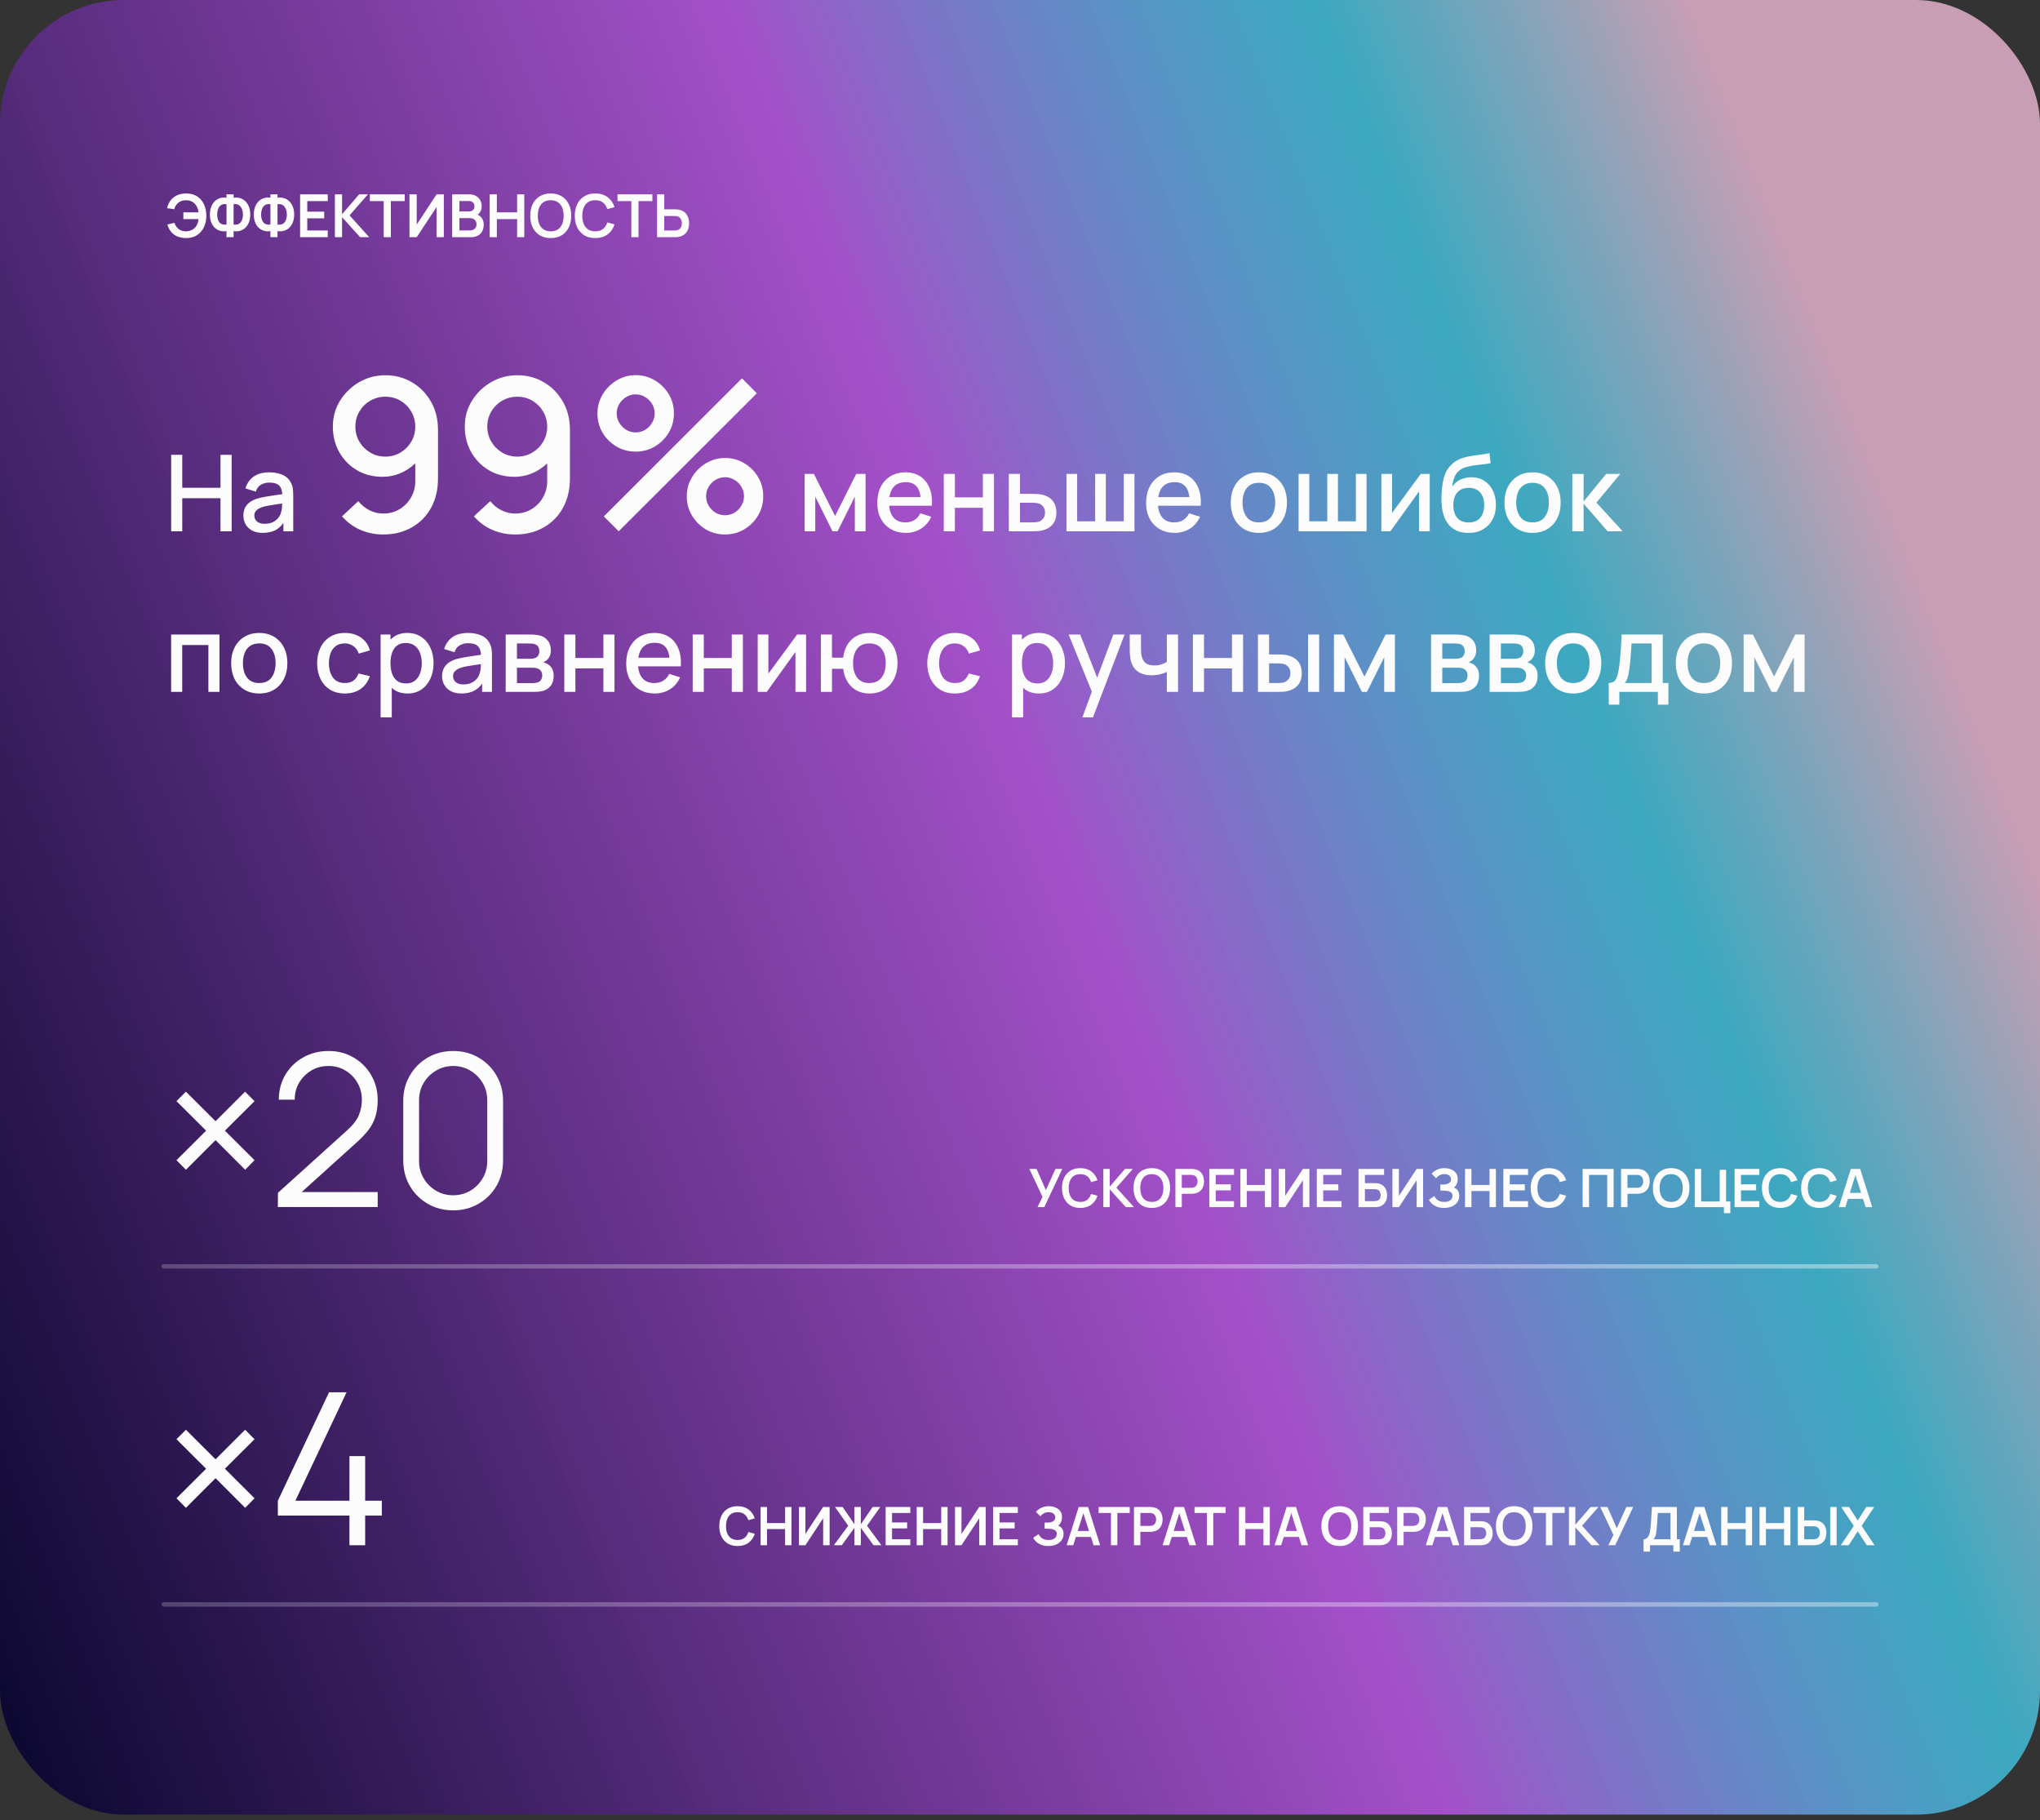
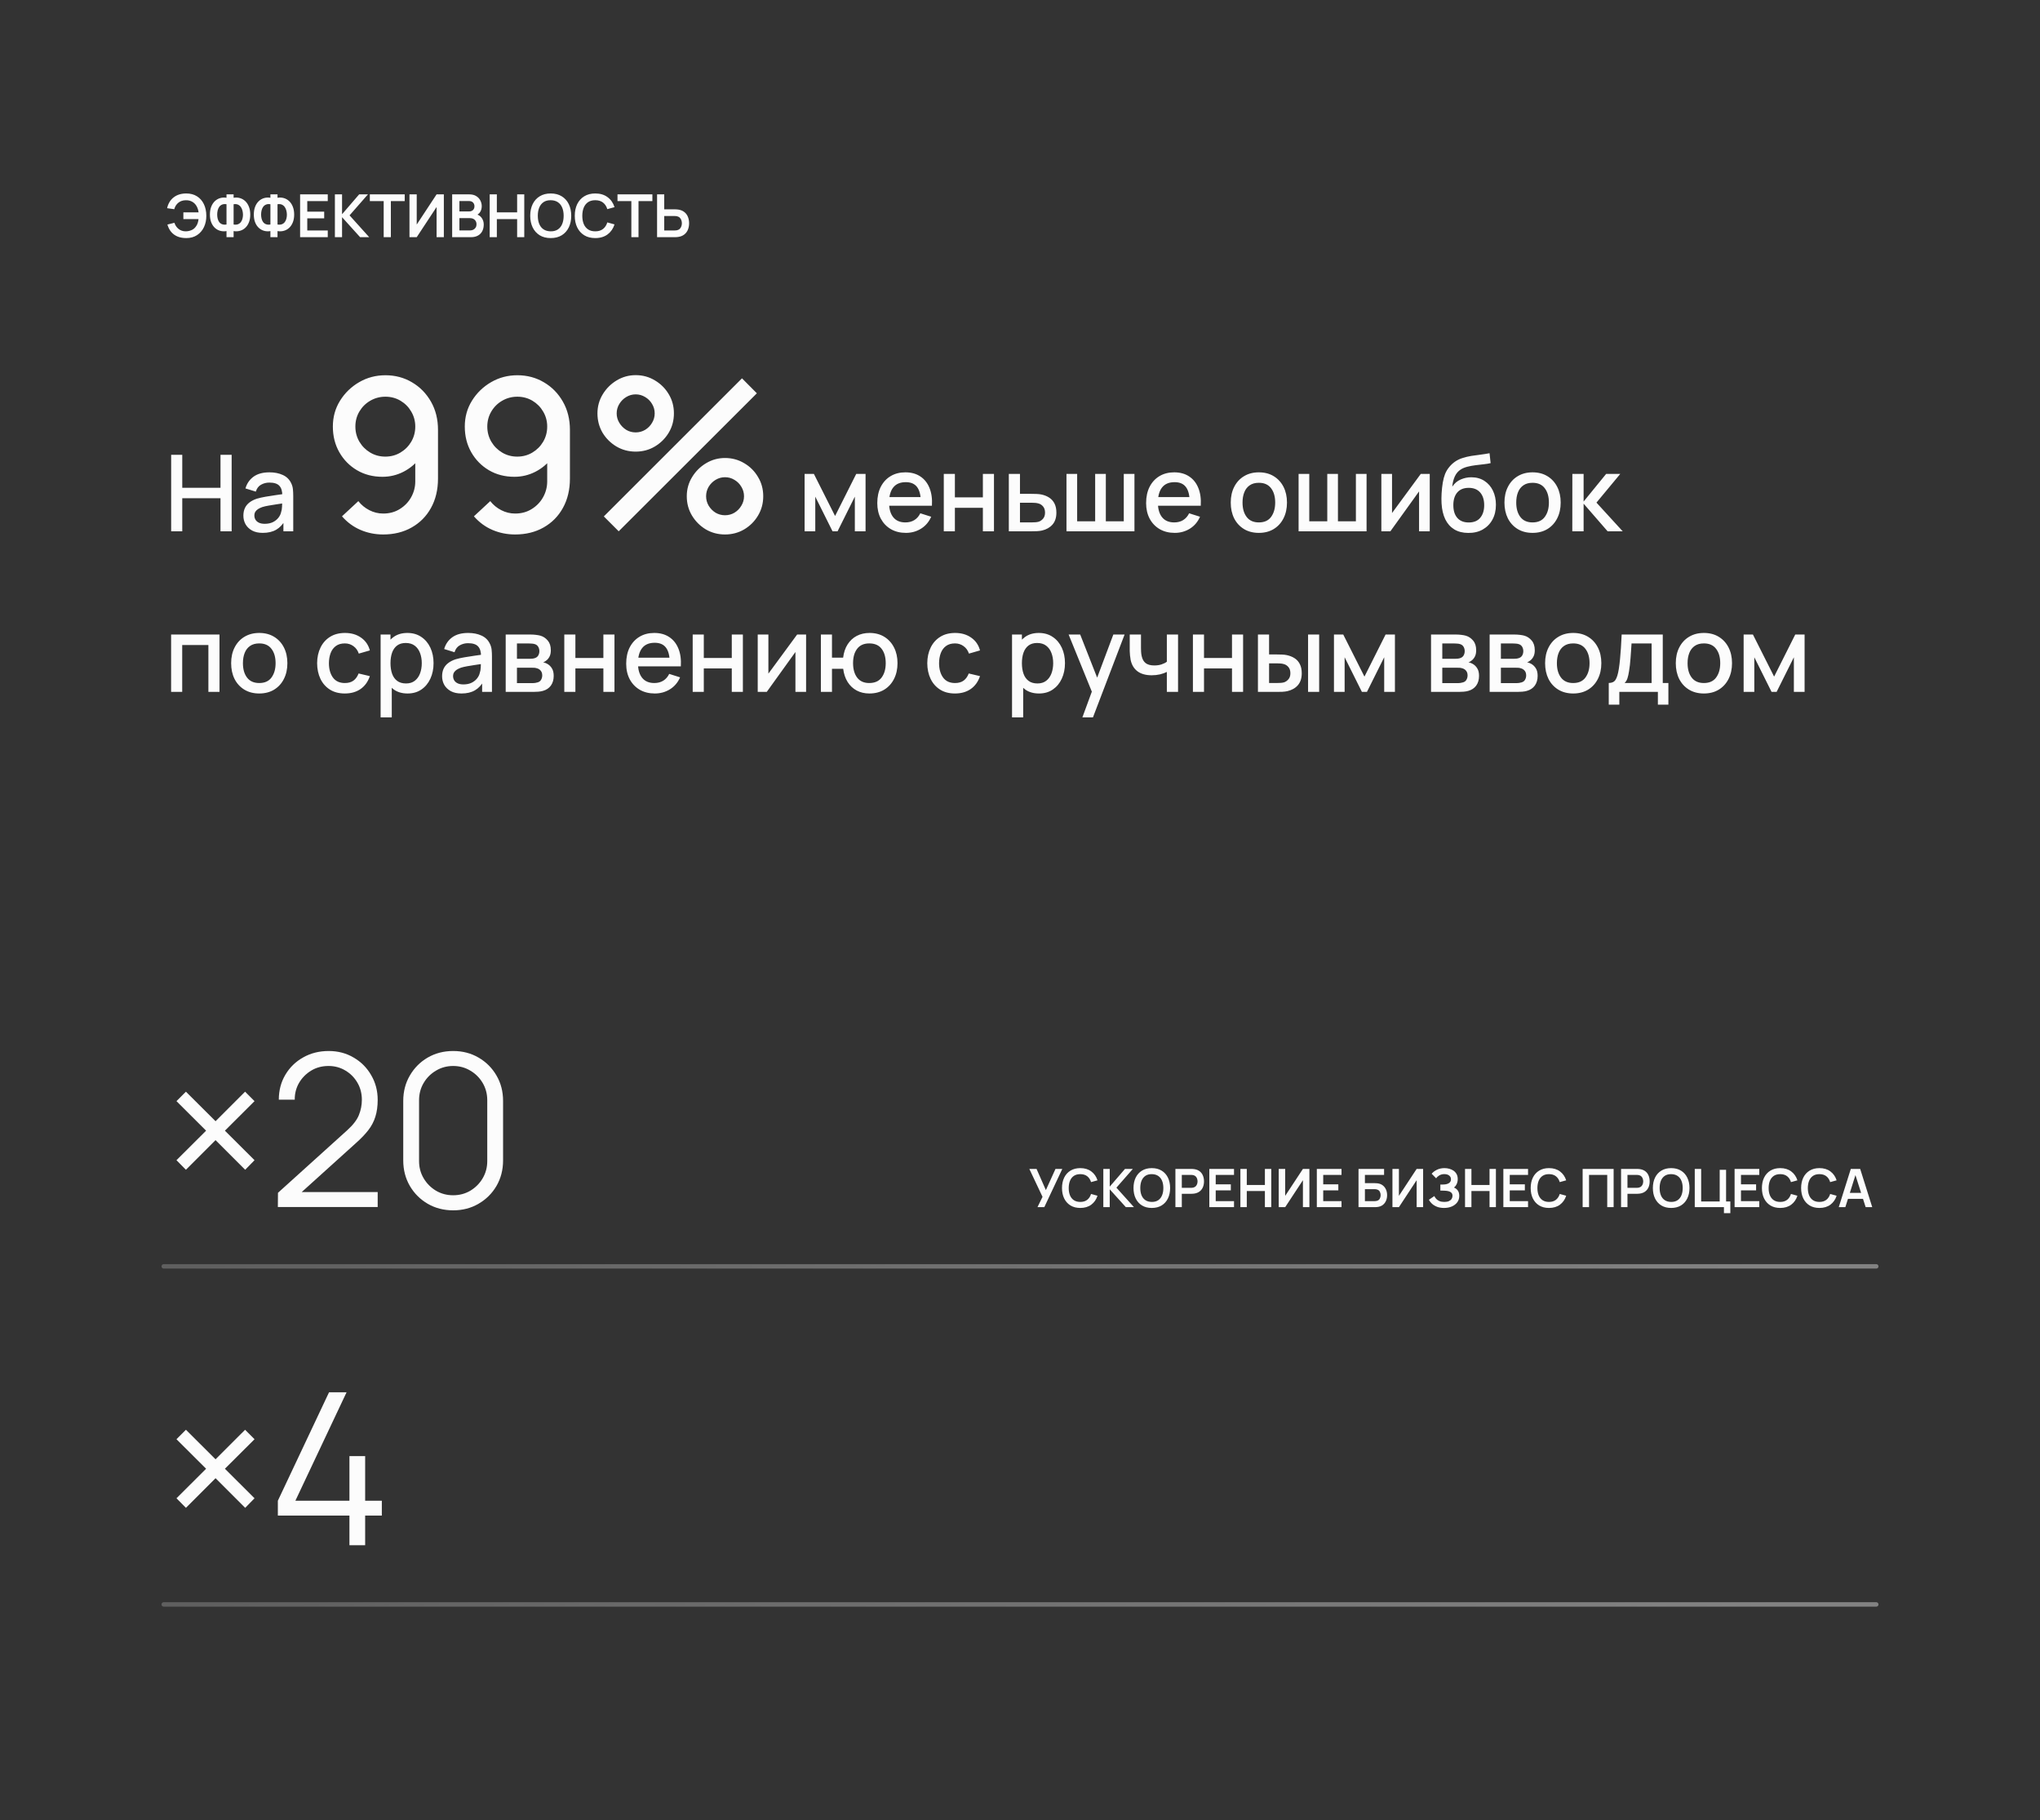
<svg xmlns="http://www.w3.org/2000/svg" width="343" height="306" viewBox="0 0 343 306" fill="none">
  <rect x="0" y="0" width="343" height="306" fill="#333333" stroke="none" />
-   <rect width="343" height="305.054" rx="20.833" fill="url(#paint0_linear_870_1226)" />
  <path d="M31.321 40.023C30.784 40.023 30.304 39.94 29.881 39.773C29.458 39.603 29.099 39.35 28.806 39.013C28.513 38.673 28.293 38.251 28.146 37.748L29.326 37.453C29.459 37.88 29.694 38.226 30.031 38.493C30.368 38.76 30.773 38.891 31.246 38.888C31.576 38.881 31.888 38.816 32.181 38.693C32.478 38.57 32.719 38.38 32.906 38.123C33.056 37.933 33.166 37.73 33.236 37.513C33.306 37.293 33.354 37.066 33.381 36.833H30.831V35.703H33.391C33.338 35.296 33.221 34.94 33.041 34.633C32.861 34.323 32.619 34.083 32.316 33.913C32.016 33.74 31.659 33.656 31.246 33.663C30.753 33.666 30.336 33.803 29.996 34.073C29.656 34.343 29.424 34.708 29.301 35.168L28.096 34.998C28.276 34.211 28.646 33.603 29.206 33.173C29.766 32.74 30.471 32.523 31.321 32.523C32.018 32.523 32.616 32.681 33.116 32.998C33.619 33.311 34.006 33.75 34.276 34.313C34.549 34.876 34.688 35.53 34.691 36.273C34.694 36.973 34.563 37.606 34.296 38.173C34.029 38.74 33.643 39.19 33.136 39.523C32.633 39.856 32.028 40.023 31.321 40.023ZM38.083 39.873V38.848C37.713 38.911 37.36 38.896 37.023 38.803C36.69 38.71 36.393 38.545 36.133 38.308C35.873 38.068 35.668 37.761 35.518 37.388C35.368 37.011 35.293 36.571 35.293 36.068C35.293 35.565 35.368 35.123 35.518 34.743C35.668 34.363 35.873 34.051 36.133 33.808C36.393 33.565 36.69 33.395 37.023 33.298C37.36 33.201 37.713 33.185 38.083 33.248V32.673H39.278V33.248C39.648 33.185 40.002 33.201 40.338 33.298C40.675 33.395 40.973 33.565 41.233 33.808C41.493 34.051 41.698 34.363 41.848 34.743C42.002 35.123 42.078 35.565 42.078 36.068C42.078 36.571 42.002 37.011 41.848 37.388C41.698 37.761 41.493 38.068 41.233 38.308C40.973 38.545 40.675 38.71 40.338 38.803C40.002 38.896 39.648 38.911 39.278 38.848V39.873H38.083ZM38.083 37.743V34.333C37.793 34.286 37.547 34.306 37.343 34.393C37.143 34.476 36.981 34.605 36.858 34.778C36.738 34.948 36.651 35.146 36.598 35.373C36.545 35.6 36.518 35.831 36.518 36.068C36.518 36.305 36.545 36.533 36.598 36.753C36.651 36.973 36.738 37.166 36.858 37.333C36.981 37.496 37.143 37.616 37.343 37.693C37.547 37.77 37.793 37.786 38.083 37.743ZM39.278 37.743C39.572 37.786 39.818 37.77 40.018 37.693C40.218 37.613 40.38 37.491 40.503 37.328C40.627 37.165 40.715 36.976 40.768 36.763C40.825 36.55 40.853 36.33 40.853 36.103C40.853 35.876 40.825 35.65 40.768 35.423C40.715 35.193 40.627 34.99 40.503 34.813C40.38 34.633 40.218 34.496 40.018 34.403C39.818 34.31 39.572 34.286 39.278 34.333V37.743ZM45.466 39.873V38.848C45.096 38.911 44.743 38.896 44.406 38.803C44.073 38.71 43.776 38.545 43.516 38.308C43.256 38.068 43.051 37.761 42.901 37.388C42.751 37.011 42.676 36.571 42.676 36.068C42.676 35.565 42.751 35.123 42.901 34.743C43.051 34.363 43.256 34.051 43.516 33.808C43.776 33.565 44.073 33.395 44.406 33.298C44.743 33.201 45.096 33.185 45.466 33.248V32.673H46.661V33.248C47.031 33.185 47.384 33.201 47.721 33.298C48.058 33.395 48.356 33.565 48.616 33.808C48.876 34.051 49.081 34.363 49.231 34.743C49.384 35.123 49.461 35.565 49.461 36.068C49.461 36.571 49.384 37.011 49.231 37.388C49.081 37.761 48.876 38.068 48.616 38.308C48.356 38.545 48.058 38.71 47.721 38.803C47.384 38.896 47.031 38.911 46.661 38.848V39.873H45.466ZM45.466 37.743V34.333C45.176 34.286 44.929 34.306 44.726 34.393C44.526 34.476 44.364 34.605 44.241 34.778C44.121 34.948 44.034 35.146 43.981 35.373C43.928 35.6 43.901 35.831 43.901 36.068C43.901 36.305 43.928 36.533 43.981 36.753C44.034 36.973 44.121 37.166 44.241 37.333C44.364 37.496 44.526 37.616 44.726 37.693C44.929 37.77 45.176 37.786 45.466 37.743ZM46.661 37.743C46.954 37.786 47.201 37.77 47.401 37.693C47.601 37.613 47.763 37.491 47.886 37.328C48.009 37.165 48.098 36.976 48.151 36.763C48.208 36.55 48.236 36.33 48.236 36.103C48.236 35.876 48.208 35.65 48.151 35.423C48.098 35.193 48.009 34.99 47.886 34.813C47.763 34.633 47.601 34.496 47.401 34.403C47.201 34.31 46.954 34.286 46.661 34.333V37.743ZM50.459 39.873V32.673H55.109V33.803H51.664V35.578H54.509V36.708H51.664V38.743H55.109V39.873H50.459ZM56.308 39.873V32.673H57.513V36.013L60.388 32.673H61.868L58.773 36.203L62.078 39.873H60.548L57.513 36.513V39.873H56.308ZM64.513 39.873V33.803H62.183V32.673H68.048V33.803H65.718V39.873H64.513ZM74.627 39.873H73.407V34.798L70.067 39.873H68.847V32.673H70.067V37.748L73.407 32.673H74.627V39.873ZM76.025 39.873V32.673H78.88C79.367 32.673 79.765 32.771 80.075 32.968C80.388 33.161 80.62 33.41 80.77 33.713C80.924 34.016 81 34.33 81 34.653C81 35.05 80.905 35.386 80.715 35.663C80.528 35.94 80.273 36.126 79.95 36.223V35.973C80.403 36.076 80.747 36.291 80.98 36.618C81.217 36.945 81.335 37.316 81.335 37.733C81.335 38.16 81.254 38.533 81.09 38.853C80.927 39.173 80.683 39.423 80.36 39.603C80.04 39.783 79.644 39.873 79.17 39.873H76.025ZM77.245 38.738H79.02C79.23 38.738 79.418 38.696 79.585 38.613C79.752 38.526 79.882 38.406 79.975 38.253C80.072 38.096 80.12 37.911 80.12 37.698C80.12 37.505 80.079 37.331 79.995 37.178C79.912 37.025 79.79 36.903 79.63 36.813C79.47 36.72 79.278 36.673 79.055 36.673H77.245V38.738ZM77.245 35.548H78.865C79.038 35.548 79.194 35.515 79.33 35.448C79.467 35.381 79.575 35.283 79.655 35.153C79.735 35.023 79.775 34.863 79.775 34.673C79.775 34.423 79.695 34.215 79.535 34.048C79.375 33.881 79.152 33.798 78.865 33.798H77.245V35.548ZM82.334 39.873V32.673H83.539V35.703H86.949V32.673H88.149V39.873H86.949V36.833H83.539V39.873H82.334ZM92.596 40.023C91.876 40.023 91.259 39.866 90.746 39.553C90.232 39.236 89.837 38.796 89.561 38.233C89.287 37.67 89.151 37.016 89.151 36.273C89.151 35.53 89.287 34.876 89.561 34.313C89.837 33.75 90.232 33.311 90.746 32.998C91.259 32.681 91.876 32.523 92.596 32.523C93.316 32.523 93.932 32.681 94.446 32.998C94.962 33.311 95.357 33.75 95.631 34.313C95.907 34.876 96.046 35.53 96.046 36.273C96.046 37.016 95.907 37.67 95.631 38.233C95.357 38.796 94.962 39.236 94.446 39.553C93.932 39.866 93.316 40.023 92.596 40.023ZM92.596 38.888C93.079 38.891 93.481 38.785 93.801 38.568C94.124 38.351 94.366 38.046 94.526 37.653C94.689 37.26 94.771 36.8 94.771 36.273C94.771 35.746 94.689 35.29 94.526 34.903C94.366 34.513 94.124 34.21 93.801 33.993C93.481 33.776 93.079 33.665 92.596 33.658C92.112 33.655 91.711 33.761 91.391 33.978C91.071 34.195 90.829 34.5 90.666 34.893C90.506 35.286 90.426 35.746 90.426 36.273C90.426 36.8 90.506 37.258 90.666 37.648C90.826 38.035 91.066 38.336 91.386 38.553C91.709 38.77 92.112 38.881 92.596 38.888ZM100.086 40.023C99.366 40.023 98.749 39.866 98.236 39.553C97.722 39.236 97.328 38.796 97.051 38.233C96.778 37.67 96.641 37.016 96.641 36.273C96.641 35.53 96.778 34.876 97.051 34.313C97.328 33.75 97.722 33.311 98.236 32.998C98.749 32.681 99.366 32.523 100.086 32.523C100.916 32.523 101.607 32.731 102.161 33.148C102.714 33.561 103.102 34.12 103.326 34.823L102.111 35.158C101.971 34.688 101.732 34.321 101.396 34.058C101.059 33.791 100.622 33.658 100.086 33.658C99.603 33.658 99.199 33.766 98.876 33.983C98.556 34.2 98.314 34.505 98.151 34.898C97.991 35.288 97.909 35.746 97.906 36.273C97.906 36.8 97.986 37.26 98.146 37.653C98.309 38.043 98.552 38.346 98.876 38.563C99.199 38.78 99.603 38.888 100.086 38.888C100.622 38.888 101.059 38.755 101.396 38.488C101.732 38.221 101.971 37.855 102.111 37.388L103.326 37.723C103.102 38.426 102.714 38.986 102.161 39.403C101.607 39.816 100.916 40.023 100.086 40.023ZM106.154 39.873V33.803H103.824V32.673H109.689V33.803H107.359V39.873H106.154ZM110.478 39.873V32.673H111.683V35.188H113.453C113.52 35.188 113.61 35.191 113.723 35.198C113.836 35.201 113.94 35.211 114.033 35.228C114.446 35.291 114.788 35.43 115.058 35.643C115.331 35.856 115.533 36.126 115.663 36.453C115.796 36.776 115.863 37.135 115.863 37.528C115.863 37.925 115.796 38.286 115.663 38.613C115.533 38.936 115.331 39.205 115.058 39.418C114.788 39.631 114.446 39.77 114.033 39.833C113.94 39.846 113.836 39.856 113.723 39.863C113.613 39.87 113.523 39.873 113.453 39.873H110.478ZM111.683 38.743H113.403C113.473 38.743 113.548 38.74 113.628 38.733C113.711 38.726 113.79 38.715 113.863 38.698C114.06 38.648 114.215 38.56 114.328 38.433C114.445 38.306 114.526 38.163 114.573 38.003C114.623 37.84 114.648 37.681 114.648 37.528C114.648 37.375 114.623 37.218 114.573 37.058C114.526 36.898 114.445 36.755 114.328 36.628C114.215 36.501 114.06 36.413 113.863 36.363C113.79 36.343 113.711 36.33 113.628 36.323C113.548 36.316 113.473 36.313 113.403 36.313H111.683V38.743Z" fill="#FCFCFC" />
  <path d="M28.779 89.314V76.457H30.645V82.001H37.074V76.457H38.949V89.314H37.074V83.76H30.645V89.314H28.779ZM44.18 89.581C43.466 89.581 42.868 89.45 42.386 89.189C41.903 88.921 41.537 88.569 41.287 88.135C41.043 87.695 40.921 87.212 40.921 86.689C40.921 86.2 41.008 85.772 41.18 85.403C41.353 85.034 41.609 84.721 41.948 84.465C42.287 84.203 42.704 83.992 43.198 83.831C43.627 83.706 44.112 83.596 44.653 83.501C45.195 83.406 45.763 83.317 46.359 83.233C46.96 83.15 47.555 83.067 48.144 82.983L47.466 83.358C47.478 82.602 47.317 82.043 46.984 81.68C46.656 81.311 46.091 81.126 45.287 81.126C44.781 81.126 44.317 81.245 43.894 81.483C43.472 81.715 43.177 82.102 43.011 82.644L41.269 82.108C41.508 81.281 41.96 80.623 42.627 80.135C43.299 79.647 44.192 79.403 45.305 79.403C46.168 79.403 46.918 79.552 47.555 79.849C48.198 80.141 48.668 80.605 48.966 81.242C49.12 81.558 49.216 81.891 49.251 82.242C49.287 82.593 49.305 82.971 49.305 83.376V89.314H47.653V87.108L47.975 87.394C47.576 88.132 47.067 88.683 46.448 89.046C45.835 89.403 45.079 89.581 44.18 89.581ZM44.51 88.055C45.04 88.055 45.496 87.962 45.877 87.778C46.257 87.587 46.564 87.346 46.796 87.055C47.028 86.763 47.18 86.459 47.252 86.144C47.353 85.858 47.409 85.537 47.421 85.18C47.439 84.823 47.448 84.537 47.448 84.323L48.055 84.546C47.466 84.635 46.93 84.715 46.448 84.787C45.966 84.858 45.528 84.93 45.135 85.001C44.748 85.067 44.403 85.147 44.1 85.242C43.844 85.331 43.615 85.439 43.412 85.564C43.216 85.689 43.058 85.84 42.939 86.019C42.826 86.198 42.769 86.415 42.769 86.671C42.769 86.921 42.832 87.153 42.957 87.367C43.082 87.575 43.272 87.742 43.528 87.867C43.784 87.992 44.112 88.055 44.51 88.055ZM64.805 63.082C66.46 63.082 67.954 63.481 69.287 64.278C70.621 65.064 71.68 66.147 72.466 67.528C73.252 68.909 73.644 70.486 73.644 72.26V80.439C73.644 82.32 73.252 83.968 72.466 85.385C71.692 86.79 70.609 87.885 69.216 88.671C67.835 89.456 66.24 89.849 64.43 89.849C63.073 89.849 61.799 89.593 60.609 89.081C59.419 88.569 58.383 87.808 57.502 86.796L60.252 84.242C60.74 84.873 61.353 85.379 62.091 85.76C62.829 86.141 63.609 86.331 64.43 86.331C65.49 86.331 66.424 86.075 67.234 85.564C68.055 85.052 68.692 84.385 69.144 83.564C69.597 82.742 69.823 81.861 69.823 80.921V76.207L70.573 77.028C69.835 77.992 68.918 78.754 67.823 79.314C66.728 79.873 65.555 80.153 64.305 80.153C62.698 80.153 61.27 79.784 60.02 79.046C58.77 78.308 57.782 77.302 57.055 76.028C56.329 74.754 55.966 73.314 55.966 71.707C55.966 70.1 56.371 68.647 57.18 67.35C57.99 66.052 59.061 65.016 60.395 64.243C61.728 63.469 63.198 63.082 64.805 63.082ZM64.805 66.689C63.877 66.689 63.026 66.915 62.252 67.367C61.49 67.808 60.883 68.409 60.43 69.171C59.978 69.933 59.752 70.778 59.752 71.707C59.752 72.635 59.978 73.486 60.43 74.26C60.883 75.022 61.49 75.629 62.252 76.082C63.014 76.534 63.859 76.76 64.787 76.76C65.716 76.76 66.561 76.534 67.323 76.082C68.085 75.629 68.692 75.022 69.144 74.26C69.597 73.486 69.823 72.635 69.823 71.707C69.823 70.79 69.597 69.951 69.144 69.189C68.704 68.427 68.103 67.82 67.341 67.367C66.579 66.915 65.734 66.689 64.805 66.689ZM86.987 63.082C88.642 63.082 90.136 63.481 91.469 64.278C92.802 65.064 93.862 66.147 94.647 67.528C95.433 68.909 95.826 70.486 95.826 72.26V80.439C95.826 82.32 95.433 83.968 94.647 85.385C93.874 86.79 92.79 87.885 91.397 88.671C90.016 89.456 88.421 89.849 86.612 89.849C85.255 89.849 83.981 89.593 82.79 89.081C81.6 88.569 80.564 87.808 79.683 86.796L82.433 84.242C82.921 84.873 83.534 85.379 84.273 85.76C85.011 86.141 85.79 86.331 86.612 86.331C87.671 86.331 88.606 86.075 89.415 85.564C90.237 85.052 90.874 84.385 91.326 83.564C91.778 82.742 92.005 81.861 92.005 80.921V76.207L92.755 77.028C92.016 77.992 91.1 78.754 90.005 79.314C88.909 79.873 87.737 80.153 86.487 80.153C84.88 80.153 83.451 79.784 82.201 79.046C80.951 78.308 79.963 77.302 79.237 76.028C78.511 74.754 78.148 73.314 78.148 71.707C78.148 70.1 78.552 68.647 79.362 67.35C80.171 66.052 81.243 65.016 82.576 64.243C83.909 63.469 85.38 63.082 86.987 63.082ZM86.987 66.689C86.058 66.689 85.207 66.915 84.433 67.367C83.671 67.808 83.064 68.409 82.612 69.171C82.159 69.933 81.933 70.778 81.933 71.707C81.933 72.635 82.159 73.486 82.612 74.26C83.064 75.022 83.671 75.629 84.433 76.082C85.195 76.534 86.04 76.76 86.969 76.76C87.897 76.76 88.743 76.534 89.505 76.082C90.266 75.629 90.874 75.022 91.326 74.26C91.778 73.486 92.005 72.635 92.005 71.707C92.005 70.79 91.778 69.951 91.326 69.189C90.886 68.427 90.284 67.82 89.522 67.367C88.761 66.915 87.915 66.689 86.987 66.689ZM104.026 89.314L101.526 86.814L124.757 63.6L127.257 66.117L104.026 89.314ZM121.9 89.849C120.722 89.849 119.644 89.564 118.668 88.992C117.704 88.409 116.93 87.635 116.347 86.671C115.763 85.695 115.472 84.611 115.472 83.421C115.472 82.254 115.769 81.183 116.365 80.207C116.96 79.23 117.746 78.451 118.722 77.867C119.698 77.284 120.757 76.992 121.9 76.992C123.079 76.992 124.156 77.284 125.132 77.867C126.109 78.439 126.882 79.213 127.454 80.189C128.037 81.153 128.329 82.23 128.329 83.421C128.329 84.611 128.037 85.695 127.454 86.671C126.882 87.635 126.109 88.409 125.132 88.992C124.156 89.564 123.079 89.849 121.9 89.849ZM121.9 86.617C122.484 86.617 123.013 86.474 123.49 86.189C123.978 85.891 124.365 85.498 124.65 85.01C124.948 84.522 125.097 83.992 125.097 83.421C125.097 82.849 124.948 82.32 124.65 81.832C124.365 81.343 123.978 80.957 123.49 80.671C123.013 80.373 122.484 80.224 121.9 80.224C121.329 80.224 120.799 80.373 120.311 80.671C119.835 80.957 119.448 81.343 119.15 81.832C118.865 82.32 118.722 82.849 118.722 83.421C118.722 83.992 118.865 84.522 119.15 85.01C119.448 85.498 119.835 85.891 120.311 86.189C120.799 86.474 121.329 86.617 121.9 86.617ZM106.883 75.921C105.704 75.921 104.627 75.635 103.651 75.064C102.674 74.48 101.895 73.707 101.311 72.742C100.74 71.766 100.454 70.683 100.454 69.492C100.454 68.326 100.752 67.254 101.347 66.278C101.942 65.302 102.728 64.522 103.704 63.939C104.68 63.356 105.74 63.064 106.883 63.064C108.061 63.064 109.133 63.356 110.097 63.939C111.073 64.51 111.853 65.284 112.436 66.26C113.019 67.225 113.311 68.302 113.311 69.492C113.311 70.683 113.019 71.766 112.436 72.742C111.853 73.707 111.073 74.48 110.097 75.064C109.133 75.635 108.061 75.921 106.883 75.921ZM106.883 72.689C107.454 72.689 107.984 72.546 108.472 72.26C108.96 71.963 109.347 71.57 109.633 71.082C109.93 70.594 110.079 70.064 110.079 69.492C110.079 68.921 109.93 68.391 109.633 67.903C109.347 67.415 108.96 67.028 108.472 66.742C107.984 66.445 107.454 66.296 106.883 66.296C106.311 66.296 105.782 66.445 105.293 66.742C104.817 67.028 104.43 67.415 104.133 67.903C103.835 68.391 103.686 68.921 103.686 69.492C103.686 70.064 103.835 70.594 104.133 71.082C104.43 71.57 104.817 71.963 105.293 72.26C105.77 72.546 106.299 72.689 106.883 72.689ZM135.284 89.314V79.671H136.846L140.408 86.742L143.962 79.671H145.533V89.314H143.73V83.492L140.828 89.314H139.98L137.078 83.492V89.314H135.284ZM152.317 89.581C151.358 89.581 150.516 89.373 149.79 88.956C149.07 88.534 148.507 87.947 148.102 87.197C147.704 86.442 147.504 85.567 147.504 84.573C147.504 83.519 147.701 82.605 148.093 81.832C148.492 81.058 149.046 80.46 149.754 80.037C150.462 79.614 151.287 79.403 152.227 79.403C153.209 79.403 154.046 79.632 154.736 80.09C155.427 80.543 155.942 81.189 156.281 82.028C156.626 82.867 156.763 83.864 156.692 85.019H154.826V84.34C154.814 83.221 154.599 82.394 154.183 81.858C153.772 81.323 153.144 81.055 152.299 81.055C151.364 81.055 150.662 81.349 150.192 81.939C149.721 82.528 149.486 83.379 149.486 84.492C149.486 85.552 149.721 86.373 150.192 86.956C150.662 87.534 151.34 87.822 152.227 87.822C152.811 87.822 153.314 87.692 153.736 87.43C154.165 87.162 154.498 86.781 154.736 86.287L156.567 86.867C156.192 87.73 155.623 88.4 154.861 88.876C154.099 89.346 153.251 89.581 152.317 89.581ZM148.879 85.019V83.564H155.763V85.019H148.879ZM158.686 89.314V79.671H160.552V83.608H165.257V79.671H167.123V89.314H165.257V85.367H160.552V89.314H158.686ZM169.62 89.314V79.671H171.495V83.019H173.396C173.67 83.019 173.962 83.025 174.271 83.037C174.587 83.049 174.858 83.079 175.084 83.126C175.602 83.233 176.048 83.412 176.423 83.662C176.804 83.912 177.099 84.245 177.307 84.662C177.515 85.073 177.619 85.578 177.619 86.18C177.619 87.019 177.399 87.689 176.959 88.189C176.524 88.683 175.935 89.016 175.191 89.189C174.953 89.242 174.67 89.278 174.343 89.296C174.021 89.308 173.727 89.314 173.459 89.314H169.62ZM171.495 87.814H173.566C173.715 87.814 173.884 87.808 174.075 87.796C174.265 87.784 174.441 87.757 174.602 87.715C174.887 87.632 175.143 87.462 175.37 87.206C175.596 86.95 175.709 86.608 175.709 86.18C175.709 85.739 175.596 85.388 175.37 85.126C175.149 84.864 174.87 84.695 174.53 84.617C174.37 84.576 174.206 84.549 174.039 84.537C173.873 84.525 173.715 84.519 173.566 84.519H171.495V87.814ZM179.315 89.314V79.671H181.11V87.635H184.137V79.671H185.931V87.635H188.949V79.671H190.744V89.314H179.315ZM197.517 89.581C196.558 89.581 195.716 89.373 194.99 88.956C194.27 88.534 193.707 87.947 193.303 87.197C192.904 86.442 192.704 85.567 192.704 84.573C192.704 83.519 192.901 82.605 193.294 81.832C193.692 81.058 194.246 80.46 194.954 80.037C195.663 79.614 196.487 79.403 197.427 79.403C198.41 79.403 199.246 79.632 199.936 80.09C200.627 80.543 201.142 81.189 201.481 82.028C201.826 82.867 201.963 83.864 201.892 85.019H200.026V84.34C200.014 83.221 199.799 82.394 199.383 81.858C198.972 81.323 198.344 81.055 197.499 81.055C196.564 81.055 195.862 81.349 195.392 81.939C194.922 82.528 194.686 83.379 194.686 84.492C194.686 85.552 194.922 86.373 195.392 86.956C195.862 87.534 196.541 87.822 197.427 87.822C198.011 87.822 198.514 87.692 198.936 87.43C199.365 87.162 199.698 86.781 199.936 86.287L201.767 86.867C201.392 87.73 200.823 88.4 200.061 88.876C199.299 89.346 198.451 89.581 197.517 89.581ZM194.079 85.019V83.564H200.963V85.019H194.079ZM211.657 89.581C210.693 89.581 209.857 89.364 209.148 88.93C208.44 88.495 207.892 87.897 207.505 87.135C207.124 86.367 206.934 85.483 206.934 84.483C206.934 83.477 207.13 82.593 207.523 81.832C207.916 81.064 208.467 80.468 209.175 80.046C209.883 79.617 210.711 79.403 211.657 79.403C212.621 79.403 213.458 79.62 214.166 80.055C214.874 80.489 215.422 81.087 215.809 81.849C216.196 82.611 216.389 83.489 216.389 84.483C216.389 85.489 216.193 86.376 215.8 87.144C215.413 87.906 214.865 88.504 214.157 88.939C213.449 89.367 212.615 89.581 211.657 89.581ZM211.657 87.822C212.58 87.822 213.267 87.513 213.72 86.894C214.178 86.269 214.407 85.465 214.407 84.483C214.407 83.477 214.175 82.674 213.711 82.073C213.252 81.465 212.568 81.162 211.657 81.162C211.032 81.162 210.517 81.305 210.113 81.59C209.708 81.87 209.407 82.26 209.211 82.76C209.014 83.254 208.916 83.829 208.916 84.483C208.916 85.495 209.148 86.305 209.613 86.912C210.077 87.519 210.758 87.822 211.657 87.822ZM218.342 89.314V79.671H220.137V87.635H223.164V79.671H224.958V87.635H227.976V79.671H229.771V89.314H218.342ZM240.392 79.671V89.314H238.597V82.608L233.776 89.314H232.258V79.671H234.053V86.242L238.883 79.671H240.392ZM246.851 89.59C245.934 89.584 245.155 89.385 244.512 88.992C243.869 88.599 243.366 88.034 243.003 87.296C242.646 86.552 242.438 85.656 242.378 84.608C242.348 84.102 242.351 83.543 242.387 82.93C242.423 82.311 242.488 81.712 242.583 81.135C242.685 80.558 242.813 80.076 242.967 79.689C243.14 79.26 243.375 78.867 243.673 78.51C243.97 78.147 244.298 77.843 244.655 77.599C245.036 77.338 245.458 77.135 245.923 76.992C246.387 76.844 246.872 76.727 247.378 76.644C247.89 76.561 248.405 76.489 248.923 76.43C249.446 76.364 249.955 76.284 250.449 76.189L250.628 77.858C250.3 77.936 249.914 77.998 249.467 78.046C249.027 78.093 248.568 78.147 248.092 78.207C247.622 78.266 247.173 78.349 246.744 78.457C246.315 78.564 245.943 78.715 245.628 78.912C245.182 79.186 244.839 79.585 244.601 80.108C244.369 80.632 244.229 81.201 244.182 81.814C244.551 81.254 245.021 80.852 245.592 80.608C246.164 80.358 246.756 80.233 247.369 80.233C248.226 80.233 248.964 80.436 249.583 80.84C250.208 81.245 250.687 81.796 251.021 82.492C251.354 83.189 251.521 83.977 251.521 84.858C251.521 85.811 251.324 86.644 250.931 87.358C250.545 88.067 250 88.62 249.298 89.019C248.595 89.412 247.78 89.602 246.851 89.59ZM246.949 87.831C247.806 87.831 248.452 87.567 248.887 87.037C249.327 86.507 249.548 85.802 249.548 84.921C249.548 84.016 249.321 83.305 248.869 82.787C248.417 82.269 247.777 82.01 246.949 82.01C246.11 82.01 245.467 82.269 245.021 82.787C244.58 83.305 244.36 84.016 244.36 84.921C244.36 85.837 244.583 86.552 245.03 87.064C245.476 87.575 246.116 87.831 246.949 87.831ZM257.677 89.581C256.713 89.581 255.876 89.364 255.168 88.93C254.46 88.495 253.912 87.897 253.525 87.135C253.144 86.367 252.954 85.483 252.954 84.483C252.954 83.477 253.15 82.593 253.543 81.832C253.936 81.064 254.486 80.468 255.195 80.046C255.903 79.617 256.73 79.403 257.677 79.403C258.641 79.403 259.477 79.62 260.186 80.055C260.894 80.489 261.442 81.087 261.829 81.849C262.215 82.611 262.409 83.489 262.409 84.483C262.409 85.489 262.212 86.376 261.82 87.144C261.433 87.906 260.885 88.504 260.177 88.939C259.468 89.367 258.635 89.581 257.677 89.581ZM257.677 87.822C258.599 87.822 259.287 87.513 259.739 86.894C260.198 86.269 260.427 85.465 260.427 84.483C260.427 83.477 260.195 82.674 259.73 82.073C259.272 81.465 258.588 81.162 257.677 81.162C257.052 81.162 256.537 81.305 256.132 81.59C255.727 81.87 255.427 82.26 255.23 82.76C255.034 83.254 254.936 83.829 254.936 84.483C254.936 85.495 255.168 86.305 255.632 86.912C256.097 87.519 256.778 87.822 257.677 87.822ZM264.362 89.314L264.371 79.671H266.264V84.314L270.049 79.671H272.424L268.424 84.492L272.835 89.314H270.299L266.264 84.671V89.314H264.362ZM28.77 116.313V106.671H36.904V116.313H35.038V108.43H30.636V116.313H28.77ZM43.587 116.581C42.622 116.581 41.786 116.364 41.078 115.93C40.369 115.495 39.822 114.897 39.435 114.135C39.054 113.367 38.864 112.483 38.864 111.483C38.864 110.477 39.06 109.593 39.453 108.831C39.846 108.064 40.396 107.468 41.105 107.046C41.813 106.617 42.64 106.403 43.587 106.403C44.551 106.403 45.387 106.62 46.096 107.055C46.804 107.489 47.352 108.087 47.738 108.849C48.125 109.611 48.319 110.489 48.319 111.483C48.319 112.489 48.122 113.376 47.729 114.144C47.343 114.906 46.795 115.504 46.087 115.938C45.378 116.367 44.545 116.581 43.587 116.581ZM43.587 114.822C44.509 114.822 45.197 114.513 45.649 113.894C46.107 113.269 46.337 112.465 46.337 111.483C46.337 110.477 46.105 109.674 45.64 109.073C45.182 108.465 44.497 108.162 43.587 108.162C42.962 108.162 42.447 108.305 42.042 108.59C41.637 108.87 41.337 109.26 41.14 109.76C40.944 110.254 40.846 110.828 40.846 111.483C40.846 112.495 41.078 113.305 41.542 113.912C42.006 114.519 42.688 114.822 43.587 114.822ZM57.98 116.581C56.992 116.581 56.153 116.361 55.463 115.921C54.772 115.48 54.242 114.876 53.873 114.108C53.51 113.34 53.326 112.468 53.32 111.492C53.326 110.498 53.516 109.62 53.891 108.858C54.266 108.09 54.802 107.489 55.498 107.055C56.195 106.62 57.031 106.403 58.007 106.403C59.061 106.403 59.96 106.665 60.704 107.189C61.454 107.712 61.948 108.43 62.186 109.34L60.329 109.876C60.144 109.334 59.841 108.915 59.418 108.617C59.001 108.314 58.522 108.162 57.98 108.162C57.367 108.162 56.864 108.308 56.472 108.599C56.079 108.885 55.787 109.278 55.597 109.778C55.406 110.278 55.308 110.849 55.302 111.492C55.308 112.486 55.534 113.29 55.98 113.903C56.433 114.516 57.1 114.822 57.98 114.822C58.582 114.822 59.067 114.686 59.436 114.412C59.811 114.132 60.096 113.733 60.293 113.215L62.186 113.662C61.87 114.602 61.349 115.325 60.623 115.831C59.897 116.331 59.016 116.581 57.98 116.581ZM68.531 116.581C67.609 116.581 66.835 116.358 66.21 115.912C65.585 115.459 65.112 114.849 64.79 114.081C64.469 113.314 64.308 112.447 64.308 111.483C64.308 110.519 64.466 109.653 64.781 108.885C65.103 108.117 65.573 107.513 66.192 107.073C66.817 106.626 67.585 106.403 68.496 106.403C69.4 106.403 70.18 106.626 70.835 107.073C71.496 107.513 72.004 108.117 72.362 108.885C72.719 109.647 72.897 110.513 72.897 111.483C72.897 112.447 72.719 113.317 72.362 114.09C72.01 114.858 71.507 115.465 70.853 115.912C70.204 116.358 69.43 116.581 68.531 116.581ZM63.996 120.599V106.671H65.656V113.608H65.871V120.599H63.996ZM68.272 114.894C68.868 114.894 69.359 114.742 69.746 114.439C70.138 114.135 70.43 113.727 70.621 113.215C70.817 112.697 70.915 112.12 70.915 111.483C70.915 110.852 70.817 110.281 70.621 109.769C70.43 109.257 70.135 108.849 69.737 108.546C69.338 108.242 68.829 108.09 68.21 108.09C67.627 108.09 67.144 108.233 66.764 108.519C66.389 108.805 66.109 109.203 65.924 109.715C65.746 110.227 65.656 110.817 65.656 111.483C65.656 112.15 65.746 112.739 65.924 113.251C66.103 113.763 66.386 114.165 66.772 114.456C67.159 114.748 67.659 114.894 68.272 114.894ZM77.592 116.581C76.878 116.581 76.279 116.45 75.797 116.188C75.315 115.921 74.949 115.569 74.699 115.135C74.455 114.694 74.333 114.212 74.333 113.689C74.333 113.2 74.419 112.772 74.592 112.403C74.765 112.034 75.02 111.721 75.36 111.465C75.699 111.203 76.116 110.992 76.61 110.831C77.038 110.706 77.523 110.596 78.065 110.501C78.607 110.406 79.175 110.317 79.77 110.233C80.372 110.15 80.967 110.067 81.556 109.983L80.878 110.358C80.889 109.602 80.729 109.043 80.395 108.68C80.068 108.311 79.503 108.126 78.699 108.126C78.193 108.126 77.729 108.245 77.306 108.483C76.884 108.715 76.589 109.102 76.422 109.644L74.681 109.108C74.919 108.281 75.372 107.623 76.038 107.135C76.711 106.647 77.604 106.403 78.717 106.403C79.58 106.403 80.33 106.552 80.967 106.849C81.61 107.141 82.08 107.605 82.377 108.242C82.532 108.558 82.627 108.891 82.663 109.242C82.699 109.593 82.717 109.971 82.717 110.376V116.313H81.065V114.108L81.386 114.394C80.988 115.132 80.479 115.683 79.86 116.046C79.247 116.403 78.491 116.581 77.592 116.581ZM77.922 115.055C78.452 115.055 78.907 114.962 79.288 114.778C79.669 114.587 79.976 114.346 80.208 114.055C80.44 113.763 80.592 113.459 80.663 113.144C80.764 112.858 80.821 112.537 80.833 112.18C80.851 111.822 80.86 111.537 80.86 111.322L81.467 111.546C80.878 111.635 80.342 111.715 79.86 111.787C79.378 111.858 78.94 111.93 78.547 112.001C78.16 112.067 77.815 112.147 77.512 112.242C77.256 112.331 77.026 112.439 76.824 112.564C76.628 112.689 76.47 112.84 76.351 113.019C76.238 113.197 76.181 113.415 76.181 113.671C76.181 113.921 76.244 114.153 76.369 114.367C76.494 114.575 76.684 114.742 76.94 114.867C77.196 114.992 77.523 115.055 77.922 115.055ZM85.026 116.313V106.671H89.267C89.547 106.671 89.827 106.689 90.107 106.724C90.386 106.754 90.633 106.799 90.848 106.858C91.336 106.995 91.752 107.269 92.098 107.68C92.443 108.084 92.615 108.626 92.615 109.305C92.615 109.692 92.556 110.019 92.437 110.287C92.318 110.549 92.154 110.775 91.946 110.965C91.851 111.049 91.749 111.123 91.642 111.189C91.535 111.254 91.428 111.305 91.321 111.34C91.541 111.376 91.758 111.453 91.973 111.572C92.3 111.745 92.568 111.995 92.776 112.322C92.99 112.644 93.098 113.075 93.098 113.617C93.098 114.266 92.94 114.811 92.624 115.251C92.309 115.686 91.862 115.983 91.285 116.144C91.059 116.209 90.803 116.254 90.517 116.278C90.238 116.302 89.958 116.313 89.678 116.313H85.026ZM86.919 114.84H89.562C89.687 114.84 89.83 114.828 89.991 114.805C90.151 114.781 90.294 114.748 90.419 114.706C90.687 114.623 90.877 114.471 90.99 114.251C91.11 114.031 91.169 113.796 91.169 113.546C91.169 113.206 91.08 112.936 90.901 112.733C90.723 112.525 90.496 112.391 90.223 112.331C90.104 112.29 89.973 112.266 89.83 112.26C89.687 112.254 89.565 112.251 89.464 112.251H86.919V114.84ZM86.919 110.751H89.008C89.181 110.751 89.357 110.742 89.535 110.724C89.714 110.7 89.868 110.662 89.999 110.608C90.232 110.519 90.404 110.37 90.517 110.162C90.63 109.948 90.687 109.715 90.687 109.465C90.687 109.192 90.624 108.948 90.499 108.733C90.374 108.519 90.187 108.37 89.937 108.287C89.764 108.227 89.565 108.195 89.339 108.189C89.118 108.177 88.979 108.171 88.919 108.171H86.919V110.751ZM94.879 116.313V106.671H96.745V110.608H101.45V106.671H103.316V116.313H101.45V112.367H96.745V116.313H94.879ZM110.098 116.581C109.14 116.581 108.298 116.373 107.572 115.956C106.851 115.534 106.289 114.947 105.884 114.197C105.485 113.442 105.286 112.567 105.286 111.572C105.286 110.519 105.482 109.605 105.875 108.831C106.274 108.058 106.828 107.459 107.536 107.037C108.244 106.614 109.069 106.403 110.009 106.403C110.991 106.403 111.828 106.632 112.518 107.09C113.209 107.543 113.723 108.189 114.063 109.028C114.408 109.867 114.545 110.864 114.473 112.019H112.607V111.34C112.595 110.221 112.381 109.394 111.964 108.858C111.554 108.323 110.926 108.055 110.081 108.055C109.146 108.055 108.444 108.349 107.973 108.939C107.503 109.528 107.268 110.379 107.268 111.492C107.268 112.552 107.503 113.373 107.973 113.956C108.444 114.534 109.122 114.822 110.009 114.822C110.592 114.822 111.095 114.691 111.518 114.43C111.947 114.162 112.28 113.781 112.518 113.287L114.348 113.867C113.973 114.73 113.405 115.4 112.643 115.876C111.881 116.346 111.033 116.581 110.098 116.581ZM106.661 112.019V110.564H113.545V112.019H106.661ZM116.468 116.313V106.671H118.334V110.608H123.039V106.671H124.905V116.313H123.039V112.367H118.334V116.313H116.468ZM135.535 106.671V116.313H133.741V109.608L128.919 116.313H127.401V106.671H129.196V113.242L134.026 106.671H135.535ZM146.173 116.581C145.375 116.581 144.664 116.415 144.039 116.081C143.42 115.748 142.914 115.272 142.521 114.653C142.128 114.028 141.878 113.287 141.771 112.43H139.887V116.313H138.021V106.671H139.887V110.555H141.762C141.87 109.68 142.123 108.933 142.521 108.314C142.92 107.695 143.432 107.221 144.057 106.894C144.688 106.567 145.402 106.403 146.2 106.403C147.158 106.403 147.988 106.62 148.691 107.055C149.393 107.489 149.938 108.09 150.325 108.858C150.712 109.62 150.905 110.492 150.905 111.474C150.905 112.48 150.709 113.367 150.316 114.135C149.929 114.903 149.381 115.504 148.673 115.938C147.965 116.367 147.131 116.581 146.173 116.581ZM146.146 114.822C147.081 114.822 147.777 114.513 148.236 113.894C148.694 113.275 148.923 112.471 148.923 111.483C148.923 110.465 148.691 109.659 148.227 109.064C147.768 108.462 147.078 108.162 146.155 108.162C145.256 108.162 144.578 108.462 144.12 109.064C143.661 109.659 143.432 110.462 143.432 111.474C143.432 112.492 143.661 113.305 144.12 113.912C144.584 114.519 145.259 114.822 146.146 114.822ZM160.57 116.581C159.582 116.581 158.743 116.361 158.052 115.921C157.362 115.48 156.832 114.876 156.463 114.108C156.1 113.34 155.915 112.468 155.909 111.492C155.915 110.498 156.106 109.62 156.481 108.858C156.856 108.09 157.392 107.489 158.088 107.055C158.784 106.62 159.621 106.403 160.597 106.403C161.65 106.403 162.549 106.665 163.293 107.189C164.043 107.712 164.537 108.43 164.775 109.34L162.918 109.876C162.734 109.334 162.43 108.915 162.008 108.617C161.591 108.314 161.112 108.162 160.57 108.162C159.957 108.162 159.454 108.308 159.061 108.599C158.668 108.885 158.377 109.278 158.186 109.778C157.996 110.278 157.898 110.849 157.892 111.492C157.898 112.486 158.124 113.29 158.57 113.903C159.023 114.516 159.689 114.822 160.57 114.822C161.171 114.822 161.656 114.686 162.025 114.412C162.4 114.132 162.686 113.733 162.883 113.215L164.775 113.662C164.46 114.602 163.939 115.325 163.213 115.831C162.487 116.331 161.606 116.581 160.57 116.581ZM174.696 116.581C173.773 116.581 172.999 116.358 172.374 115.912C171.749 115.459 171.276 114.849 170.955 114.081C170.633 113.314 170.473 112.447 170.473 111.483C170.473 110.519 170.63 109.653 170.946 108.885C171.267 108.117 171.738 107.513 172.357 107.073C172.982 106.626 173.749 106.403 174.66 106.403C175.565 106.403 176.345 106.626 176.999 107.073C177.66 107.513 178.169 108.117 178.526 108.885C178.883 109.647 179.062 110.513 179.062 111.483C179.062 112.447 178.883 113.317 178.526 114.09C178.175 114.858 177.672 115.465 177.017 115.912C176.368 116.358 175.595 116.581 174.696 116.581ZM170.16 120.599V106.671H171.821V113.608H172.035V120.599H170.16ZM174.437 114.894C175.032 114.894 175.523 114.742 175.91 114.439C176.303 114.135 176.595 113.727 176.785 113.215C176.982 112.697 177.08 112.12 177.08 111.483C177.08 110.852 176.982 110.281 176.785 109.769C176.595 109.257 176.3 108.849 175.901 108.546C175.502 108.242 174.993 108.09 174.374 108.09C173.791 108.09 173.309 108.233 172.928 108.519C172.553 108.805 172.273 109.203 172.089 109.715C171.91 110.227 171.821 110.817 171.821 111.483C171.821 112.15 171.91 112.739 172.089 113.251C172.267 113.763 172.55 114.165 172.937 114.456C173.324 114.748 173.824 114.894 174.437 114.894ZM181.988 120.599L183.854 115.519L183.881 117.019L179.676 106.671H181.622L184.765 114.662H184.193L187.193 106.671H189.086L183.765 120.599H181.988ZM196.19 116.313V112.956C195.863 113.123 195.479 113.26 195.038 113.367C194.598 113.468 194.134 113.519 193.645 113.519C192.657 113.519 191.863 113.299 191.262 112.858C190.666 112.412 190.279 111.769 190.101 110.93C190.053 110.68 190.018 110.424 189.994 110.162C189.97 109.894 189.955 109.65 189.949 109.43C189.949 109.209 189.949 109.046 189.949 108.939V106.671H191.842V108.939C191.842 109.093 191.848 109.299 191.86 109.555C191.872 109.805 191.904 110.049 191.958 110.287C192.071 110.822 192.297 111.221 192.637 111.483C192.976 111.739 193.455 111.867 194.074 111.867C194.52 111.867 194.922 111.811 195.279 111.697C195.642 111.578 195.946 111.427 196.19 111.242V106.671H198.074V116.313H196.19ZM200.573 116.313V106.671H202.439V110.608H207.144V106.671H209.01V116.313H207.144V112.367H202.439V116.313H200.573ZM211.506 116.313V106.671H213.381V110.019H214.649C214.923 110.019 215.218 110.025 215.533 110.037C215.849 110.049 216.116 110.078 216.337 110.126C216.855 110.233 217.304 110.412 217.685 110.662C218.066 110.912 218.358 111.245 218.56 111.662C218.768 112.072 218.872 112.578 218.872 113.18C218.872 114.019 218.655 114.689 218.221 115.188C217.786 115.683 217.197 116.016 216.453 116.188C216.215 116.242 215.932 116.278 215.605 116.296C215.283 116.308 214.986 116.313 214.712 116.313H211.506ZM213.381 114.814H214.819C214.974 114.814 215.146 114.808 215.337 114.796C215.527 114.784 215.703 114.757 215.864 114.715C216.143 114.632 216.396 114.462 216.622 114.206C216.849 113.95 216.962 113.608 216.962 113.18C216.962 112.739 216.849 112.388 216.622 112.126C216.402 111.864 216.122 111.695 215.783 111.617C215.628 111.575 215.465 111.549 215.292 111.537C215.125 111.525 214.968 111.519 214.819 111.519H213.381V114.814ZM219.935 116.313V106.671H221.801V116.313H219.935ZM224.289 116.313V106.671H225.851L229.414 113.742L232.967 106.671H234.539V116.313H232.735V110.492L229.833 116.313H228.985L226.083 110.492V116.313H224.289ZM240.611 116.313V106.671H244.852C245.132 106.671 245.412 106.689 245.691 106.724C245.971 106.754 246.218 106.799 246.432 106.858C246.92 106.995 247.337 107.269 247.682 107.68C248.028 108.084 248.2 108.626 248.2 109.305C248.2 109.692 248.141 110.019 248.022 110.287C247.903 110.549 247.739 110.775 247.531 110.965C247.435 111.049 247.334 111.123 247.227 111.189C247.12 111.254 247.013 111.305 246.906 111.34C247.126 111.376 247.343 111.453 247.557 111.572C247.885 111.745 248.153 111.995 248.361 112.322C248.575 112.644 248.682 113.075 248.682 113.617C248.682 114.266 248.525 114.811 248.209 115.251C247.894 115.686 247.447 115.983 246.87 116.144C246.644 116.209 246.388 116.254 246.102 116.278C245.822 116.302 245.542 116.313 245.263 116.313H240.611ZM242.504 114.84H245.147C245.272 114.84 245.414 114.828 245.575 114.805C245.736 114.781 245.879 114.748 246.004 114.706C246.272 114.623 246.462 114.471 246.575 114.251C246.694 114.031 246.754 113.796 246.754 113.546C246.754 113.206 246.664 112.936 246.486 112.733C246.307 112.525 246.081 112.391 245.807 112.331C245.688 112.29 245.557 112.266 245.414 112.26C245.272 112.254 245.15 112.251 245.048 112.251H242.504V114.84ZM242.504 110.751H244.593C244.766 110.751 244.941 110.742 245.12 110.724C245.298 110.7 245.453 110.662 245.584 110.608C245.816 110.519 245.989 110.37 246.102 110.162C246.215 109.948 246.272 109.715 246.272 109.465C246.272 109.192 246.209 108.948 246.084 108.733C245.959 108.519 245.772 108.37 245.522 108.287C245.349 108.227 245.15 108.195 244.923 108.189C244.703 108.177 244.563 108.171 244.504 108.171H242.504V110.751ZM250.464 116.313V106.671H254.705C254.984 106.671 255.264 106.689 255.544 106.724C255.824 106.754 256.071 106.799 256.285 106.858C256.773 106.995 257.19 107.269 257.535 107.68C257.88 108.084 258.053 108.626 258.053 109.305C258.053 109.692 257.993 110.019 257.874 110.287C257.755 110.549 257.591 110.775 257.383 110.965C257.288 111.049 257.187 111.123 257.08 111.189C256.972 111.254 256.865 111.305 256.758 111.34C256.978 111.376 257.196 111.453 257.41 111.572C257.737 111.745 258.005 111.995 258.214 112.322C258.428 112.644 258.535 113.075 258.535 113.617C258.535 114.266 258.377 114.811 258.062 115.251C257.746 115.686 257.3 115.983 256.722 116.144C256.496 116.209 256.24 116.254 255.955 116.278C255.675 116.302 255.395 116.313 255.115 116.313H250.464ZM252.356 114.84H254.999C255.124 114.84 255.267 114.828 255.428 114.805C255.589 114.781 255.731 114.748 255.856 114.706C256.124 114.623 256.315 114.471 256.428 114.251C256.547 114.031 256.606 113.796 256.606 113.546C256.606 113.206 256.517 112.936 256.339 112.733C256.16 112.525 255.934 112.391 255.66 112.331C255.541 112.29 255.41 112.266 255.267 112.26C255.124 112.254 255.002 112.251 254.901 112.251H252.356V114.84ZM252.356 110.751H254.446C254.618 110.751 254.794 110.742 254.972 110.724C255.151 110.7 255.306 110.662 255.437 110.608C255.669 110.519 255.842 110.37 255.955 110.162C256.068 109.948 256.124 109.715 256.124 109.465C256.124 109.192 256.062 108.948 255.937 108.733C255.812 108.519 255.624 108.37 255.374 108.287C255.202 108.227 255.002 108.195 254.776 108.189C254.556 108.177 254.416 108.171 254.356 108.171H252.356V110.751ZM264.513 116.581C263.548 116.581 262.712 116.364 262.004 115.93C261.295 115.495 260.748 114.897 260.361 114.135C259.98 113.367 259.79 112.483 259.79 111.483C259.79 110.477 259.986 109.593 260.379 108.831C260.772 108.064 261.322 107.468 262.031 107.046C262.739 106.617 263.566 106.403 264.513 106.403C265.477 106.403 266.313 106.62 267.022 107.055C267.73 107.489 268.277 108.087 268.664 108.849C269.051 109.611 269.245 110.489 269.245 111.483C269.245 112.489 269.048 113.376 268.655 114.144C268.269 114.906 267.721 115.504 267.013 115.938C266.304 116.367 265.471 116.581 264.513 116.581ZM264.513 114.822C265.435 114.822 266.123 114.513 266.575 113.894C267.033 113.269 267.263 112.465 267.263 111.483C267.263 110.477 267.03 109.674 266.566 109.073C266.108 108.465 265.423 108.162 264.513 108.162C263.888 108.162 263.373 108.305 262.968 108.59C262.563 108.87 262.263 109.26 262.066 109.76C261.87 110.254 261.772 110.828 261.772 111.483C261.772 112.495 262.004 113.305 262.468 113.912C262.932 114.519 263.614 114.822 264.513 114.822ZM270.492 118.456V114.814C271.022 114.814 271.4 114.638 271.626 114.287C271.859 113.93 272.043 113.325 272.18 112.474C272.263 111.956 272.332 111.406 272.385 110.822C272.445 110.239 272.495 109.608 272.537 108.93C272.579 108.245 272.62 107.492 272.662 106.671H279.573V114.814H280.519V118.456H278.751V116.313H272.269V118.456H270.492ZM273.162 114.814H277.698V108.171H274.323C274.299 108.564 274.272 108.968 274.242 109.385C274.219 109.802 274.189 110.215 274.153 110.626C274.123 111.037 274.088 111.43 274.046 111.805C274.004 112.18 273.957 112.519 273.903 112.822C273.832 113.293 273.745 113.686 273.644 114.001C273.549 114.316 273.388 114.587 273.162 114.814ZM286.485 116.581C285.521 116.581 284.684 116.364 283.976 115.93C283.268 115.495 282.72 114.897 282.333 114.135C281.952 113.367 281.762 112.483 281.762 111.483C281.762 110.477 281.958 109.593 282.351 108.831C282.744 108.064 283.295 107.468 284.003 107.046C284.711 106.617 285.539 106.403 286.485 106.403C287.449 106.403 288.285 106.62 288.994 107.055C289.702 107.489 290.25 108.087 290.637 108.849C291.024 109.611 291.217 110.489 291.217 111.483C291.217 112.489 291.021 113.376 290.628 114.144C290.241 114.906 289.693 115.504 288.985 115.938C288.277 116.367 287.443 116.581 286.485 116.581ZM286.485 114.822C287.408 114.822 288.095 114.513 288.547 113.894C289.006 113.269 289.235 112.465 289.235 111.483C289.235 110.477 289.003 109.674 288.538 109.073C288.08 108.465 287.396 108.162 286.485 108.162C285.86 108.162 285.345 108.305 284.94 108.59C284.536 108.87 284.235 109.26 284.039 109.76C283.842 110.254 283.744 110.828 283.744 111.483C283.744 112.495 283.976 113.305 284.44 113.912C284.905 114.519 285.586 114.822 286.485 114.822ZM293.17 116.313V106.671H294.733L298.295 113.742L301.848 106.671H303.42V116.313H301.616V110.492L298.715 116.313H297.866L294.965 110.492V116.313H293.17Z" fill="#FCFCFC" />
  <path d="M41.225 196.646L36.243 191.664L31.261 196.646L29.672 195.039L34.654 190.075L29.672 185.111L31.261 183.521L36.243 188.485L41.208 183.521L42.797 185.111L37.815 190.075L42.797 195.039L41.225 196.646ZM46.718 202.914L46.736 200.521L58.361 190.021C59.361 189.116 60.022 188.259 60.343 187.45C60.676 186.628 60.843 185.771 60.843 184.878C60.843 183.819 60.593 182.861 60.093 182.003C59.593 181.146 58.921 180.468 58.075 179.968C57.23 179.456 56.284 179.2 55.236 179.2C54.141 179.2 53.165 179.462 52.308 179.986C51.45 180.509 50.772 181.2 50.272 182.057C49.784 182.914 49.546 183.849 49.558 184.861H46.879C46.879 183.301 47.248 181.902 47.986 180.664C48.724 179.426 49.724 178.456 50.986 177.754C52.248 177.039 53.677 176.682 55.272 176.682C56.831 176.682 58.23 177.051 59.468 177.789C60.718 178.515 61.7 179.503 62.415 180.753C63.141 181.992 63.504 183.372 63.504 184.896C63.504 185.968 63.373 186.914 63.111 187.735C62.861 188.545 62.462 189.301 61.915 190.003C61.379 190.694 60.694 191.408 59.861 192.146L49.54 201.467L49.129 200.396H63.504V202.914H46.718ZM76.193 203.467C74.61 203.467 73.181 203.098 71.908 202.36C70.646 201.622 69.646 200.622 68.908 199.36C68.17 198.086 67.801 196.658 67.801 195.075V185.075C67.801 183.492 68.17 182.069 68.908 180.807C69.646 179.533 70.646 178.527 71.908 177.789C73.181 177.051 74.61 176.682 76.193 176.682C77.777 176.682 79.199 177.051 80.461 177.789C81.735 178.527 82.741 179.533 83.479 180.807C84.217 182.069 84.586 183.492 84.586 185.075V195.075C84.586 196.658 84.217 198.086 83.479 199.36C82.741 200.622 81.735 201.622 80.461 202.36C79.199 203.098 77.777 203.467 76.193 203.467ZM76.193 200.932C77.253 200.932 78.217 200.676 79.086 200.164C79.955 199.64 80.646 198.944 81.158 198.075C81.669 197.206 81.925 196.247 81.925 195.2V184.95C81.925 183.89 81.669 182.926 81.158 182.057C80.646 181.188 79.955 180.498 79.086 179.986C78.217 179.462 77.253 179.2 76.193 179.2C75.134 179.2 74.17 179.462 73.301 179.986C72.431 180.498 71.741 181.188 71.229 182.057C70.717 182.926 70.461 183.89 70.461 184.95V195.2C70.461 196.247 70.717 197.206 71.229 198.075C71.741 198.944 72.431 199.64 73.301 200.164C74.17 200.676 75.134 200.932 76.193 200.932Z" fill="#FCFCFC" />
  <path d="M174.439 202.932L175.288 201.2L173.069 196.503H174.283L175.85 200.066L177.466 196.503H178.613L175.587 202.932H174.439ZM181.637 203.066C180.994 203.066 180.444 202.926 179.986 202.646C179.527 202.363 179.175 201.97 178.928 201.467C178.684 200.964 178.562 200.381 178.562 199.717C178.562 199.054 178.684 198.47 178.928 197.967C179.175 197.464 179.527 197.073 179.986 196.793C180.444 196.511 180.994 196.369 181.637 196.369C182.378 196.369 182.996 196.555 183.49 196.927C183.984 197.296 184.331 197.795 184.53 198.423L183.445 198.722C183.32 198.302 183.108 197.975 182.807 197.74C182.506 197.502 182.117 197.383 181.637 197.383C181.206 197.383 180.846 197.479 180.557 197.673C180.271 197.866 180.056 198.139 179.91 198.49C179.767 198.838 179.694 199.247 179.691 199.717C179.691 200.188 179.762 200.598 179.905 200.95C180.051 201.298 180.268 201.569 180.557 201.762C180.846 201.955 181.206 202.052 181.637 202.052C182.117 202.052 182.506 201.933 182.807 201.695C183.108 201.457 183.32 201.13 183.445 200.713L184.53 201.012C184.331 201.64 183.984 202.14 183.49 202.512C182.996 202.881 182.378 203.066 181.637 203.066ZM185.51 202.932V196.503H186.586V199.485L189.153 196.503H190.475L187.711 199.655L190.662 202.932H189.296L186.586 199.932V202.932H185.51ZM193.661 203.066C193.018 203.066 192.468 202.926 192.009 202.646C191.551 202.363 191.198 201.97 190.951 201.467C190.707 200.964 190.585 200.381 190.585 199.717C190.585 199.054 190.707 198.47 190.951 197.967C191.198 197.464 191.551 197.073 192.009 196.793C192.468 196.511 193.018 196.369 193.661 196.369C194.304 196.369 194.854 196.511 195.313 196.793C195.774 197.073 196.127 197.464 196.371 197.967C196.618 198.47 196.741 199.054 196.741 199.717C196.741 200.381 196.618 200.964 196.371 201.467C196.127 201.97 195.774 202.363 195.313 202.646C194.854 202.926 194.304 203.066 193.661 203.066ZM193.661 202.052C194.093 202.055 194.451 201.96 194.737 201.766C195.026 201.573 195.241 201.301 195.384 200.95C195.53 200.598 195.603 200.188 195.603 199.717C195.603 199.247 195.53 198.839 195.384 198.494C195.241 198.146 195.026 197.875 194.737 197.682C194.451 197.488 194.093 197.389 193.661 197.383C193.23 197.38 192.871 197.475 192.585 197.668C192.299 197.862 192.084 198.134 191.938 198.485C191.795 198.836 191.724 199.247 191.724 199.717C191.724 200.188 191.795 200.597 191.938 200.945C192.081 201.29 192.295 201.56 192.581 201.753C192.869 201.947 193.23 202.046 193.661 202.052ZM197.63 202.932V196.503H200.286C200.349 196.503 200.429 196.506 200.527 196.512C200.625 196.515 200.716 196.524 200.8 196.539C201.172 196.595 201.478 196.719 201.719 196.909C201.963 197.1 202.143 197.341 202.259 197.633C202.378 197.921 202.438 198.243 202.438 198.597C202.438 198.948 202.378 199.27 202.259 199.561C202.14 199.85 201.959 200.089 201.715 200.28C201.474 200.47 201.169 200.594 200.8 200.65C200.716 200.662 200.624 200.671 200.523 200.677C200.425 200.683 200.346 200.686 200.286 200.686H198.706V202.932H197.63ZM198.706 199.682H200.242C200.301 199.682 200.368 199.679 200.442 199.673C200.517 199.667 200.585 199.655 200.648 199.637C200.826 199.592 200.966 199.514 201.067 199.4C201.172 199.287 201.244 199.159 201.286 199.017C201.331 198.874 201.353 198.734 201.353 198.597C201.353 198.46 201.331 198.32 201.286 198.177C201.244 198.031 201.172 197.902 201.067 197.789C200.966 197.676 200.826 197.597 200.648 197.552C200.585 197.534 200.517 197.524 200.442 197.521C200.368 197.515 200.301 197.512 200.242 197.512H198.706V199.682ZM203.332 202.932V196.503H207.484V197.512H204.408V199.097H206.948V200.106H204.408V201.923H207.484V202.932H203.332ZM208.555 202.932V196.503H209.631V199.208H212.676V196.503H213.747V202.932H212.676V200.217H209.631V202.932H208.555ZM220.159 202.932H219.07V198.4L216.088 202.932H214.999V196.503H216.088V201.034L219.07 196.503H220.159V202.932ZM221.407 202.932V196.503H225.559V197.512H222.483V199.097H225.023V200.106H222.483V201.923H225.559V202.932H221.407ZM228.417 202.932V196.503H232.716V197.512H229.493V198.896H231.074C231.133 198.896 231.212 198.899 231.31 198.905C231.411 198.908 231.504 198.914 231.587 198.923C231.947 198.964 232.248 199.079 232.489 199.267C232.733 199.454 232.916 199.691 233.038 199.976C233.163 200.262 233.225 200.575 233.225 200.914C233.225 201.253 233.164 201.567 233.042 201.856C232.92 202.141 232.737 202.378 232.493 202.566C232.252 202.75 231.95 202.863 231.587 202.905C231.504 202.914 231.413 202.921 231.315 202.927C231.216 202.93 231.136 202.932 231.074 202.932H228.417ZM229.493 201.923H231.029C231.088 201.923 231.155 201.92 231.23 201.914C231.304 201.908 231.373 201.899 231.435 201.887C231.703 201.83 231.887 201.705 231.989 201.512C232.09 201.319 232.14 201.119 232.14 200.914C232.14 200.705 232.09 200.506 231.989 200.316C231.887 200.122 231.703 199.997 231.435 199.941C231.373 199.926 231.304 199.917 231.23 199.914C231.155 199.908 231.088 199.905 231.029 199.905H229.493V201.923ZM239.28 202.932H238.191V198.4L235.209 202.932H234.12V196.503H235.209V201.034L238.191 196.503H239.28V202.932ZM242.805 203.066C242.353 203.066 241.957 203 241.617 202.869C241.281 202.735 240.998 202.564 240.769 202.356C240.543 202.144 240.369 201.923 240.247 201.691L241.167 201.066C241.238 201.229 241.342 201.387 241.479 201.539C241.616 201.688 241.796 201.811 242.019 201.909C242.242 202.005 242.519 202.052 242.85 202.052C243.168 202.052 243.428 202.005 243.631 201.909C243.833 201.814 243.982 201.689 244.077 201.534C244.172 201.38 244.22 201.211 244.22 201.03C244.22 200.804 244.158 200.63 244.033 200.508C243.908 200.383 243.744 200.296 243.542 200.249C243.339 200.198 243.123 200.17 242.894 200.164C242.686 200.158 242.536 200.153 242.443 200.15C242.351 200.147 242.29 200.146 242.26 200.146C242.231 200.146 242.202 200.146 242.176 200.146V199.128C242.208 199.128 242.263 199.128 242.341 199.128C242.421 199.128 242.503 199.128 242.586 199.128C242.673 199.125 242.742 199.122 242.796 199.119C243.135 199.104 243.414 199.025 243.631 198.883C243.851 198.74 243.961 198.528 243.961 198.249C243.961 197.978 243.859 197.765 243.653 197.61C243.451 197.456 243.181 197.378 242.845 197.378C242.53 197.378 242.251 197.448 242.01 197.588C241.772 197.728 241.592 197.893 241.47 198.084L240.716 197.316C240.933 197.051 241.228 196.828 241.6 196.646C241.975 196.462 242.4 196.369 242.876 196.369C243.156 196.369 243.428 196.406 243.693 196.481C243.958 196.552 244.196 196.662 244.408 196.811C244.619 196.96 244.787 197.15 244.912 197.383C245.037 197.615 245.1 197.892 245.1 198.213C245.1 198.508 245.043 198.78 244.93 199.03C244.82 199.277 244.665 199.479 244.466 199.637C244.748 199.75 244.967 199.923 245.122 200.155C245.28 200.387 245.358 200.68 245.358 201.034C245.358 201.451 245.245 201.811 245.019 202.115C244.793 202.418 244.486 202.653 244.1 202.82C243.716 202.984 243.284 203.066 242.805 203.066ZM246.326 202.932V196.503H247.402V199.208H250.447V196.503H251.518V202.932H250.447V200.217H247.402V202.932H246.326ZM252.77 202.932V196.503H256.922V197.512H253.846V199.097H256.386V200.106H253.846V201.923H256.922V202.932H252.77ZM260.441 203.066C259.798 203.066 259.248 202.926 258.789 202.646C258.331 202.363 257.978 201.97 257.731 201.467C257.487 200.964 257.365 200.381 257.365 199.717C257.365 199.054 257.487 198.47 257.731 197.967C257.978 197.464 258.331 197.073 258.789 196.793C259.248 196.511 259.798 196.369 260.441 196.369C261.182 196.369 261.8 196.555 262.294 196.927C262.788 197.296 263.134 197.795 263.334 198.423L262.249 198.722C262.124 198.302 261.911 197.975 261.611 197.74C261.31 197.502 260.92 197.383 260.441 197.383C260.01 197.383 259.649 197.479 259.361 197.673C259.075 197.866 258.859 198.139 258.713 198.49C258.571 198.838 258.498 199.247 258.495 199.717C258.495 200.188 258.566 200.598 258.709 200.95C258.855 201.298 259.072 201.569 259.361 201.762C259.649 201.955 260.01 202.052 260.441 202.052C260.92 202.052 261.31 201.933 261.611 201.695C261.911 201.457 262.124 201.13 262.249 200.713L263.334 201.012C263.134 201.64 262.788 202.14 262.294 202.512C261.8 202.881 261.182 203.066 260.441 203.066ZM266.101 202.932V196.503H271.311V202.932H270.235V197.512H267.177V202.932H266.101ZM272.562 202.932V196.503H275.219C275.281 196.503 275.361 196.506 275.46 196.512C275.558 196.515 275.649 196.524 275.732 196.539C276.104 196.595 276.411 196.719 276.652 196.909C276.896 197.1 277.076 197.341 277.192 197.633C277.311 197.921 277.37 198.243 277.37 198.597C277.37 198.948 277.311 199.27 277.192 199.561C277.073 199.85 276.891 200.089 276.647 200.28C276.406 200.47 276.101 200.594 275.732 200.65C275.649 200.662 275.556 200.671 275.455 200.677C275.357 200.683 275.278 200.686 275.219 200.686H273.638V202.932H272.562ZM273.638 199.682H275.174C275.233 199.682 275.3 199.679 275.375 199.673C275.449 199.667 275.518 199.655 275.58 199.637C275.759 199.592 275.899 199.514 276 199.4C276.104 199.287 276.177 199.159 276.219 199.017C276.263 198.874 276.286 198.734 276.286 198.597C276.286 198.46 276.263 198.32 276.219 198.177C276.177 198.031 276.104 197.902 276 197.789C275.899 197.676 275.759 197.597 275.58 197.552C275.518 197.534 275.449 197.524 275.375 197.521C275.3 197.515 275.233 197.512 275.174 197.512H273.638V199.682ZM280.983 203.066C280.341 203.066 279.79 202.926 279.332 202.646C278.873 202.363 278.521 201.97 278.274 201.467C278.03 200.964 277.908 200.381 277.908 199.717C277.908 199.054 278.03 198.47 278.274 197.967C278.521 197.464 278.873 197.073 279.332 196.793C279.79 196.511 280.341 196.369 280.983 196.369C281.626 196.369 282.177 196.511 282.635 196.793C283.096 197.073 283.449 197.464 283.693 197.967C283.94 198.47 284.064 199.054 284.064 199.717C284.064 200.381 283.94 200.964 283.693 201.467C283.449 201.97 283.096 202.363 282.635 202.646C282.177 202.926 281.626 203.066 280.983 203.066ZM280.983 202.052C281.415 202.055 281.774 201.96 282.059 201.766C282.348 201.573 282.564 201.301 282.707 200.95C282.852 200.598 282.925 200.188 282.925 199.717C282.925 199.247 282.852 198.839 282.707 198.494C282.564 198.146 282.348 197.875 282.059 197.682C281.774 197.488 281.415 197.389 280.983 197.383C280.552 197.38 280.193 197.475 279.908 197.668C279.622 197.862 279.406 198.134 279.26 198.485C279.117 198.836 279.046 199.247 279.046 199.717C279.046 200.188 279.117 200.597 279.26 200.945C279.403 201.29 279.617 201.56 279.903 201.753C280.192 201.947 280.552 202.046 280.983 202.052ZM289.858 203.945V202.932H284.952V196.503H286.028V201.976H289.144V196.65H290.22V201.976H290.934V203.945H289.858ZM291.649 202.932V196.503H295.8V197.512H292.724V199.097H295.265V200.106H292.724V201.923H295.8V202.932H291.649ZM299.32 203.066C298.677 203.066 298.126 202.926 297.668 202.646C297.21 202.363 296.857 201.97 296.61 201.467C296.366 200.964 296.244 200.381 296.244 199.717C296.244 199.054 296.366 198.47 296.61 197.967C296.857 197.464 297.21 197.073 297.668 196.793C298.126 196.511 298.677 196.369 299.32 196.369C300.061 196.369 300.678 196.555 301.172 196.927C301.666 197.296 302.013 197.795 302.213 198.423L301.128 198.722C301.003 198.302 300.79 197.975 300.489 197.74C300.189 197.502 299.799 197.383 299.32 197.383C298.888 197.383 298.528 197.479 298.239 197.673C297.954 197.866 297.738 198.139 297.592 198.49C297.449 198.838 297.376 199.247 297.373 199.717C297.373 200.188 297.445 200.598 297.588 200.95C297.734 201.298 297.951 201.569 298.239 201.762C298.528 201.955 298.888 202.052 299.32 202.052C299.799 202.052 300.189 201.933 300.489 201.695C300.79 201.457 301.003 201.13 301.128 200.713L302.213 201.012C302.013 201.64 301.666 202.14 301.172 202.512C300.678 202.881 300.061 203.066 299.32 203.066ZM305.912 203.066C305.269 203.066 304.718 202.926 304.26 202.646C303.801 202.363 303.449 201.97 303.202 201.467C302.958 200.964 302.836 200.381 302.836 199.717C302.836 199.054 302.958 198.47 303.202 197.967C303.449 197.464 303.801 197.073 304.26 196.793C304.718 196.511 305.269 196.369 305.912 196.369C306.653 196.369 307.27 196.555 307.764 196.927C308.258 197.296 308.605 197.795 308.804 198.423L307.72 198.722C307.595 198.302 307.382 197.975 307.081 197.74C306.781 197.502 306.391 197.383 305.912 197.383C305.48 197.383 305.12 197.479 304.831 197.673C304.545 197.866 304.33 198.139 304.184 198.49C304.041 198.838 303.968 199.247 303.965 199.717C303.965 200.188 304.037 200.598 304.179 200.95C304.325 201.298 304.542 201.569 304.831 201.762C305.12 201.955 305.48 202.052 305.912 202.052C306.391 202.052 306.781 201.933 307.081 201.695C307.382 201.457 307.595 201.13 307.72 200.713L308.804 201.012C308.605 201.64 308.258 202.14 307.764 202.512C307.27 202.881 306.653 203.066 305.912 203.066ZM309.164 202.932L311.19 196.503H312.766L314.793 202.932H313.686L311.847 197.164H312.088L310.271 202.932H309.164ZM310.293 201.539V200.534H313.668V201.539H310.293Z" fill="#FCFCFC" />
  <path d="M27.529 212.884H315.471" stroke="url(#paint1_linear_870_1226)" stroke-opacity="0.39" stroke-width="0.744" stroke-linecap="round" />
  <path d="M41.225 253.479L36.243 248.497L31.261 253.479L29.672 251.872L34.654 246.908L29.672 241.944L31.261 240.354L36.243 245.318L41.208 240.354L42.797 241.944L37.815 246.908L42.797 251.872L41.225 253.479ZM58.754 259.765V254.783H46.718V252.283L55.325 234.051H58.272L49.665 252.283H58.754V244.783H61.397V252.283H64.2V254.783H61.397V259.765H58.754Z" fill="#FCFCFC" />
-   <path d="M124.013 259.899C123.37 259.899 122.82 259.759 122.361 259.479C121.903 259.196 121.55 258.803 121.303 258.3C121.059 257.797 120.937 257.214 120.937 256.55C120.937 255.887 121.059 255.303 121.303 254.8C121.55 254.297 121.903 253.906 122.361 253.626C122.82 253.344 123.37 253.202 124.013 253.202C124.754 253.202 125.372 253.388 125.866 253.76C126.36 254.129 126.706 254.628 126.906 255.256L125.821 255.555C125.696 255.135 125.483 254.808 125.183 254.573C124.882 254.335 124.492 254.216 124.013 254.216C123.581 254.216 123.221 254.312 122.933 254.506C122.647 254.699 122.431 254.972 122.285 255.323C122.142 255.671 122.07 256.08 122.067 256.55C122.067 257.021 122.138 257.431 122.281 257.783C122.427 258.131 122.644 258.402 122.933 258.595C123.221 258.788 123.581 258.885 124.013 258.885C124.492 258.885 124.882 258.766 125.183 258.528C125.483 258.29 125.696 257.963 125.821 257.546L126.906 257.845C126.706 258.473 126.36 258.973 125.866 259.345C125.372 259.714 124.754 259.899 124.013 259.899ZM127.886 259.765V253.336H128.962V256.041H132.006V253.336H133.078V259.765H132.006V257.05H128.962V259.765H127.886ZM139.49 259.765H138.401V255.233L135.419 259.765H134.329V253.336H135.419V257.867L138.401 253.336H139.49V259.765ZM140.202 259.765L142.622 256.488L140.39 253.336H141.675L143.662 256.242V253.336H144.738V256.242L146.724 253.336H148.01L145.778 256.488L148.198 259.765H146.872L144.738 256.841V259.765H143.662V256.841L141.533 259.765H140.202ZM148.908 259.765V253.336H153.06V254.345H149.984V255.93H152.524V256.939H149.984V258.756H153.06V259.765H148.908ZM154.131 259.765V253.336H155.206V256.041H158.251V253.336H159.322V259.765H158.251V257.05H155.206V259.765H154.131ZM165.735 259.765H164.645V255.233L161.663 259.765H160.574V253.336H161.663V257.867L164.645 253.336H165.735V259.765ZM166.983 259.765V253.336H171.134V254.345H168.059V255.93H170.599V256.939H168.059V258.756H171.134V259.765H166.983ZM176.27 259.899C175.817 259.899 175.421 259.833 175.082 259.702C174.746 259.568 174.463 259.397 174.234 259.189C174.008 258.977 173.834 258.756 173.712 258.524L174.631 257.899C174.703 258.062 174.807 258.22 174.944 258.372C175.081 258.521 175.261 258.644 175.484 258.742C175.707 258.838 175.984 258.885 176.314 258.885C176.633 258.885 176.893 258.838 177.095 258.742C177.298 258.647 177.447 258.522 177.542 258.367C177.637 258.213 177.685 258.044 177.685 257.863C177.685 257.637 177.622 257.463 177.497 257.341C177.372 257.216 177.209 257.129 177.006 257.082C176.804 257.031 176.588 257.003 176.359 256.997C176.151 256.991 176 256.986 175.908 256.983C175.816 256.98 175.755 256.979 175.725 256.979C175.695 256.979 175.667 256.979 175.64 256.979V255.961C175.673 255.961 175.728 255.961 175.805 255.961C175.886 255.961 175.968 255.961 176.051 255.961C176.137 255.958 176.207 255.955 176.261 255.952C176.6 255.937 176.878 255.858 177.095 255.716C177.316 255.573 177.426 255.361 177.426 255.082C177.426 254.811 177.323 254.598 177.118 254.443C176.915 254.289 176.646 254.211 176.31 254.211C175.994 254.211 175.716 254.281 175.475 254.421C175.237 254.561 175.057 254.726 174.935 254.917L174.18 254.149C174.398 253.884 174.692 253.661 175.064 253.479C175.439 253.295 175.865 253.202 176.341 253.202C176.621 253.202 176.893 253.239 177.158 253.314C177.423 253.385 177.661 253.495 177.872 253.644C178.084 253.793 178.252 253.983 178.377 254.216C178.502 254.448 178.564 254.725 178.564 255.046C178.564 255.341 178.508 255.613 178.395 255.863C178.284 256.11 178.13 256.312 177.93 256.47C178.213 256.583 178.432 256.756 178.587 256.988C178.744 257.22 178.823 257.513 178.823 257.867C178.823 258.284 178.71 258.644 178.484 258.948C178.258 259.251 177.951 259.486 177.564 259.653C177.18 259.817 176.749 259.899 176.27 259.899ZM179.345 259.765L181.371 253.336H182.947L184.974 259.765H183.867L182.028 253.997H182.269L180.452 259.765H179.345ZM180.474 258.372V257.367H183.849V258.372H180.474ZM186.794 259.765V254.345H184.714V253.336H189.95V254.345H187.87V259.765H186.794ZM190.664 259.765V253.336H193.32C193.383 253.336 193.463 253.339 193.561 253.345C193.659 253.348 193.75 253.357 193.833 253.372C194.205 253.428 194.512 253.552 194.753 253.742C194.997 253.933 195.177 254.174 195.293 254.466C195.412 254.754 195.472 255.076 195.472 255.43C195.472 255.781 195.412 256.103 195.293 256.394C195.174 256.683 194.993 256.922 194.749 257.113C194.508 257.303 194.202 257.427 193.833 257.483C193.75 257.495 193.658 257.504 193.557 257.51C193.458 257.516 193.38 257.519 193.32 257.519H191.74V259.765H190.664ZM191.74 256.515H193.275C193.335 256.515 193.402 256.512 193.476 256.506C193.551 256.5 193.619 256.488 193.682 256.47C193.86 256.425 194 256.347 194.101 256.233C194.205 256.12 194.278 255.992 194.32 255.85C194.365 255.707 194.387 255.567 194.387 255.43C194.387 255.293 194.365 255.153 194.32 255.01C194.278 254.864 194.205 254.735 194.101 254.622C194 254.509 193.86 254.43 193.682 254.385C193.619 254.367 193.551 254.357 193.476 254.354C193.402 254.348 193.335 254.345 193.275 254.345H191.74V256.515ZM195.475 259.765L197.502 253.336H199.078L201.104 259.765H199.997L198.158 253.997H198.399L196.582 259.765H195.475ZM196.605 258.372V257.367H199.979V258.372H196.605ZM202.924 259.765V254.345H200.844V253.336H206.081V254.345H204V259.765H202.924ZM208.311 259.765V253.336H209.387V256.041H212.432V253.336H213.503V259.765H212.432V257.05H209.387V259.765H208.311ZM214.308 259.765L216.335 253.336H217.911L219.938 259.765H218.831L216.991 253.997H217.233L215.416 259.765H214.308ZM215.438 258.372V257.367H218.813V258.372H215.438ZM225.251 259.899C224.608 259.899 224.058 259.759 223.599 259.479C223.141 259.196 222.788 258.803 222.541 258.3C222.297 257.797 222.175 257.214 222.175 256.55C222.175 255.887 222.297 255.303 222.541 254.8C222.788 254.297 223.141 253.906 223.599 253.626C224.058 253.344 224.608 253.202 225.251 253.202C225.894 253.202 226.445 253.344 226.903 253.626C227.364 253.906 227.717 254.297 227.961 254.8C228.208 255.303 228.331 255.887 228.331 256.55C228.331 257.214 228.208 257.797 227.961 258.3C227.717 258.803 227.364 259.196 226.903 259.479C226.445 259.759 225.894 259.899 225.251 259.899ZM225.251 258.885C225.683 258.888 226.041 258.793 226.327 258.599C226.616 258.406 226.831 258.134 226.974 257.783C227.12 257.431 227.193 257.021 227.193 256.55C227.193 256.08 227.12 255.672 226.974 255.327C226.831 254.979 226.616 254.708 226.327 254.515C226.041 254.321 225.683 254.222 225.251 254.216C224.82 254.213 224.461 254.308 224.175 254.501C223.89 254.695 223.674 254.967 223.528 255.318C223.385 255.669 223.314 256.08 223.314 256.55C223.314 257.021 223.385 257.43 223.528 257.778C223.671 258.123 223.885 258.393 224.171 258.586C224.459 258.78 224.82 258.879 225.251 258.885ZM229.22 259.765V253.336H233.519V254.345H230.296V255.729H231.876C231.936 255.729 232.015 255.732 232.113 255.738C232.214 255.741 232.306 255.747 232.39 255.756C232.75 255.797 233.05 255.912 233.291 256.1C233.535 256.287 233.718 256.524 233.84 256.809C233.965 257.095 234.028 257.408 234.028 257.747C234.028 258.086 233.967 258.4 233.845 258.689C233.723 258.974 233.54 259.211 233.296 259.399C233.055 259.583 232.753 259.696 232.39 259.738C232.306 259.747 232.215 259.754 232.117 259.76C232.019 259.763 231.939 259.765 231.876 259.765H229.22ZM230.296 258.756H231.832C231.891 258.756 231.958 258.753 232.032 258.747C232.107 258.741 232.175 258.732 232.238 258.72C232.506 258.663 232.69 258.538 232.791 258.345C232.893 258.152 232.943 257.952 232.943 257.747C232.943 257.538 232.893 257.339 232.791 257.149C232.69 256.955 232.506 256.83 232.238 256.774C232.175 256.759 232.107 256.75 232.032 256.747C231.958 256.741 231.891 256.738 231.832 256.738H230.296V258.756ZM234.922 259.765V253.336H237.579C237.641 253.336 237.721 253.339 237.82 253.345C237.918 253.348 238.009 253.357 238.092 253.372C238.464 253.428 238.77 253.552 239.012 253.742C239.256 253.933 239.436 254.174 239.552 254.466C239.671 254.754 239.73 255.076 239.73 255.43C239.73 255.781 239.671 256.103 239.552 256.394C239.433 256.683 239.251 256.922 239.007 257.113C238.766 257.303 238.461 257.427 238.092 257.483C238.009 257.495 237.916 257.504 237.815 257.51C237.717 257.516 237.638 257.519 237.579 257.519H235.998V259.765H234.922ZM235.998 256.515H237.534C237.593 256.515 237.66 256.512 237.735 256.506C237.809 256.5 237.878 256.488 237.94 256.47C238.119 256.425 238.259 256.347 238.36 256.233C238.464 256.12 238.537 255.992 238.579 255.85C238.623 255.707 238.645 255.567 238.645 255.43C238.645 255.293 238.623 255.153 238.579 255.01C238.537 254.864 238.464 254.735 238.36 254.622C238.259 254.509 238.119 254.43 237.94 254.385C237.878 254.367 237.809 254.357 237.735 254.354C237.66 254.348 237.593 254.345 237.534 254.345H235.998V256.515ZM239.734 259.765L241.76 253.336H243.336L245.363 259.765H244.256L242.417 253.997H242.658L240.841 259.765H239.734ZM240.863 258.372V257.367H244.238V258.372H240.863ZM246.17 259.765V253.336H250.469V254.345H247.246V255.729H248.826C248.886 255.729 248.965 255.732 249.063 255.738C249.164 255.741 249.256 255.747 249.34 255.756C249.7 255.797 250 255.912 250.241 256.1C250.485 256.287 250.668 256.524 250.79 256.809C250.915 257.095 250.978 257.408 250.978 257.747C250.978 258.086 250.917 258.4 250.795 258.689C250.673 258.974 250.49 259.211 250.246 259.399C250.005 259.583 249.703 259.696 249.34 259.738C249.256 259.747 249.166 259.754 249.067 259.76C248.969 259.763 248.889 259.765 248.826 259.765H246.17ZM247.246 258.756H248.782C248.841 258.756 248.908 258.753 248.982 258.747C249.057 258.741 249.125 258.732 249.188 258.72C249.456 258.663 249.64 258.538 249.741 258.345C249.843 258.152 249.893 257.952 249.893 257.747C249.893 257.538 249.843 257.339 249.741 257.149C249.64 256.955 249.456 256.83 249.188 256.774C249.125 256.759 249.057 256.75 248.982 256.747C248.908 256.741 248.841 256.738 248.782 256.738H247.246V258.756ZM254.591 259.899C253.948 259.899 253.398 259.759 252.939 259.479C252.481 259.196 252.128 258.803 251.881 258.3C251.637 257.797 251.515 257.214 251.515 256.55C251.515 255.887 251.637 255.303 251.881 254.8C252.128 254.297 252.481 253.906 252.939 253.626C253.398 253.344 253.948 253.202 254.591 253.202C255.234 253.202 255.784 253.344 256.243 253.626C256.704 253.906 257.057 254.297 257.301 254.8C257.548 255.303 257.671 255.887 257.671 256.55C257.671 257.214 257.548 257.797 257.301 258.3C257.057 258.803 256.704 259.196 256.243 259.479C255.784 259.759 255.234 259.899 254.591 259.899ZM254.591 258.885C255.023 258.888 255.381 258.793 255.667 258.599C255.956 258.406 256.171 258.134 256.314 257.783C256.46 257.431 256.533 257.021 256.533 256.55C256.533 256.08 256.46 255.672 256.314 255.327C256.171 254.979 255.956 254.708 255.667 254.515C255.381 254.321 255.023 254.222 254.591 254.216C254.16 254.213 253.801 254.308 253.515 254.501C253.229 254.695 253.014 254.967 252.868 255.318C252.725 255.669 252.654 256.08 252.654 256.55C252.654 257.021 252.725 257.43 252.868 257.778C253.011 258.123 253.225 258.393 253.511 258.586C253.799 258.78 254.16 258.879 254.591 258.885ZM259.93 259.765V254.345H257.85V253.336H263.086V254.345H261.006V259.765H259.93ZM263.8 259.765V253.336H264.876V256.318L267.443 253.336H268.764L266.001 256.488L268.952 259.765H267.586L264.876 256.765V259.765H263.8ZM270.429 259.765L271.277 258.033L269.059 253.336H270.273L271.84 256.899L273.456 253.336H274.603L271.576 259.765H270.429ZM276.352 260.836V258.756C276.56 258.756 276.734 258.704 276.874 258.599C277.014 258.495 277.126 258.351 277.209 258.166C277.295 257.982 277.362 257.768 277.41 257.524C277.458 257.277 277.495 257.015 277.522 256.738C277.554 256.372 277.583 256.013 277.606 255.662C277.63 255.308 277.653 254.942 277.673 254.564C277.697 254.183 277.724 253.771 277.754 253.327L281.946 253.336V258.756H282.428V260.836H281.356V259.765H277.428V260.836H276.352ZM278.026 258.756H280.87V254.345L278.736 254.336C278.715 254.649 278.697 254.94 278.682 255.211C278.67 255.479 278.654 255.751 278.633 256.028C278.615 256.305 278.59 256.607 278.557 256.934C278.528 257.256 278.495 257.524 278.459 257.738C278.426 257.952 278.377 258.138 278.312 258.296C278.246 258.451 278.151 258.604 278.026 258.756ZM282.963 259.765L284.99 253.336H286.566L288.592 259.765H287.485L285.646 253.997H285.887L284.07 259.765H282.963ZM284.093 258.372V257.367H287.468V258.372H284.093ZM289.4 259.765V253.336H290.475V256.041H293.52V253.336H294.591V259.765H293.52V257.05H290.475V259.765H289.4ZM295.843 259.765V253.336H296.919V256.041H299.964V253.336H301.035V259.765H299.964V257.05H296.919V259.765H295.843ZM302.278 259.765V253.336H303.353V255.582H304.934C304.993 255.582 305.074 255.585 305.175 255.591C305.276 255.594 305.368 255.603 305.452 255.617C305.821 255.674 306.126 255.797 306.367 255.988C306.611 256.178 306.791 256.419 306.907 256.711C307.026 257 307.086 257.32 307.086 257.671C307.086 258.025 307.026 258.348 306.907 258.64C306.791 258.928 306.611 259.168 306.367 259.358C306.126 259.549 305.821 259.672 305.452 259.729C305.368 259.741 305.276 259.75 305.175 259.756C305.077 259.762 304.996 259.765 304.934 259.765H302.278ZM303.353 258.756H304.889C304.952 258.756 305.019 258.753 305.09 258.747C305.164 258.741 305.234 258.73 305.3 258.716C305.475 258.671 305.614 258.592 305.715 258.479C305.819 258.366 305.892 258.238 305.934 258.095C305.978 257.949 306.001 257.808 306.001 257.671C306.001 257.534 305.978 257.394 305.934 257.251C305.892 257.108 305.819 256.98 305.715 256.867C305.614 256.754 305.475 256.675 305.3 256.631C305.234 256.613 305.164 256.601 305.09 256.595C305.019 256.589 304.952 256.586 304.889 256.586H303.353V258.756ZM307.728 259.765V253.336H308.804V259.765H307.728ZM309.511 259.765L311.689 256.515L309.573 253.336H310.89L312.355 255.6L313.805 253.336H315.131L313.015 256.515L315.185 259.765H313.868L312.355 257.43L310.837 259.765H309.511Z" fill="#FCFCFC" />
  <path d="M27.529 269.717H315.471" stroke="url(#paint2_linear_870_1226)" stroke-opacity="0.39" stroke-width="0.744" stroke-linecap="round" />
  <defs>
    <linearGradient id="paint0_linear_870_1226" x1="287.569" y1="9.672" x2="-61.279" y2="148.511" gradientUnits="userSpaceOnUse">
      <stop stop-color="#E8B6D0" stop-opacity="0.82" />
      <stop offset="0.077" stop-color="#94C4E0" stop-opacity="0.78" />
      <stop offset="0.155" stop-color="#3FD2F1" stop-opacity="0.74" />
      <stop offset="0.261" stop-color="#6C9AE1" stop-opacity="0.845" />
      <stop offset="0.331" stop-color="#8975D6" stop-opacity="0.913" />
      <stop offset="0.399" stop-color="#A651CC" stop-opacity="0.98" />
      <stop offset="0.44" stop-color="#9B4CC1" stop-opacity="0.981" />
      <stop offset="0.511" stop-color="#8943AF" stop-opacity="0.984" />
      <stop offset="0.559" stop-color="#7C3DA2" stop-opacity="0.985" />
      <stop offset="1" stop-color="#09072E" />
    </linearGradient>
    <linearGradient id="paint1_linear_870_1226" x1="315.044" y1="213.495" x2="314.136" y2="197.203" gradientUnits="userSpaceOnUse">
      <stop offset="0.1" stop-color="white" />
      <stop offset="1" stop-color="white" stop-opacity="0.55" />
    </linearGradient>
    <linearGradient id="paint2_linear_870_1226" x1="315.044" y1="270.328" x2="314.136" y2="254.036" gradientUnits="userSpaceOnUse">
      <stop offset="0.1" stop-color="white" />
      <stop offset="1" stop-color="white" stop-opacity="0.55" />
    </linearGradient>
  </defs>
</svg>